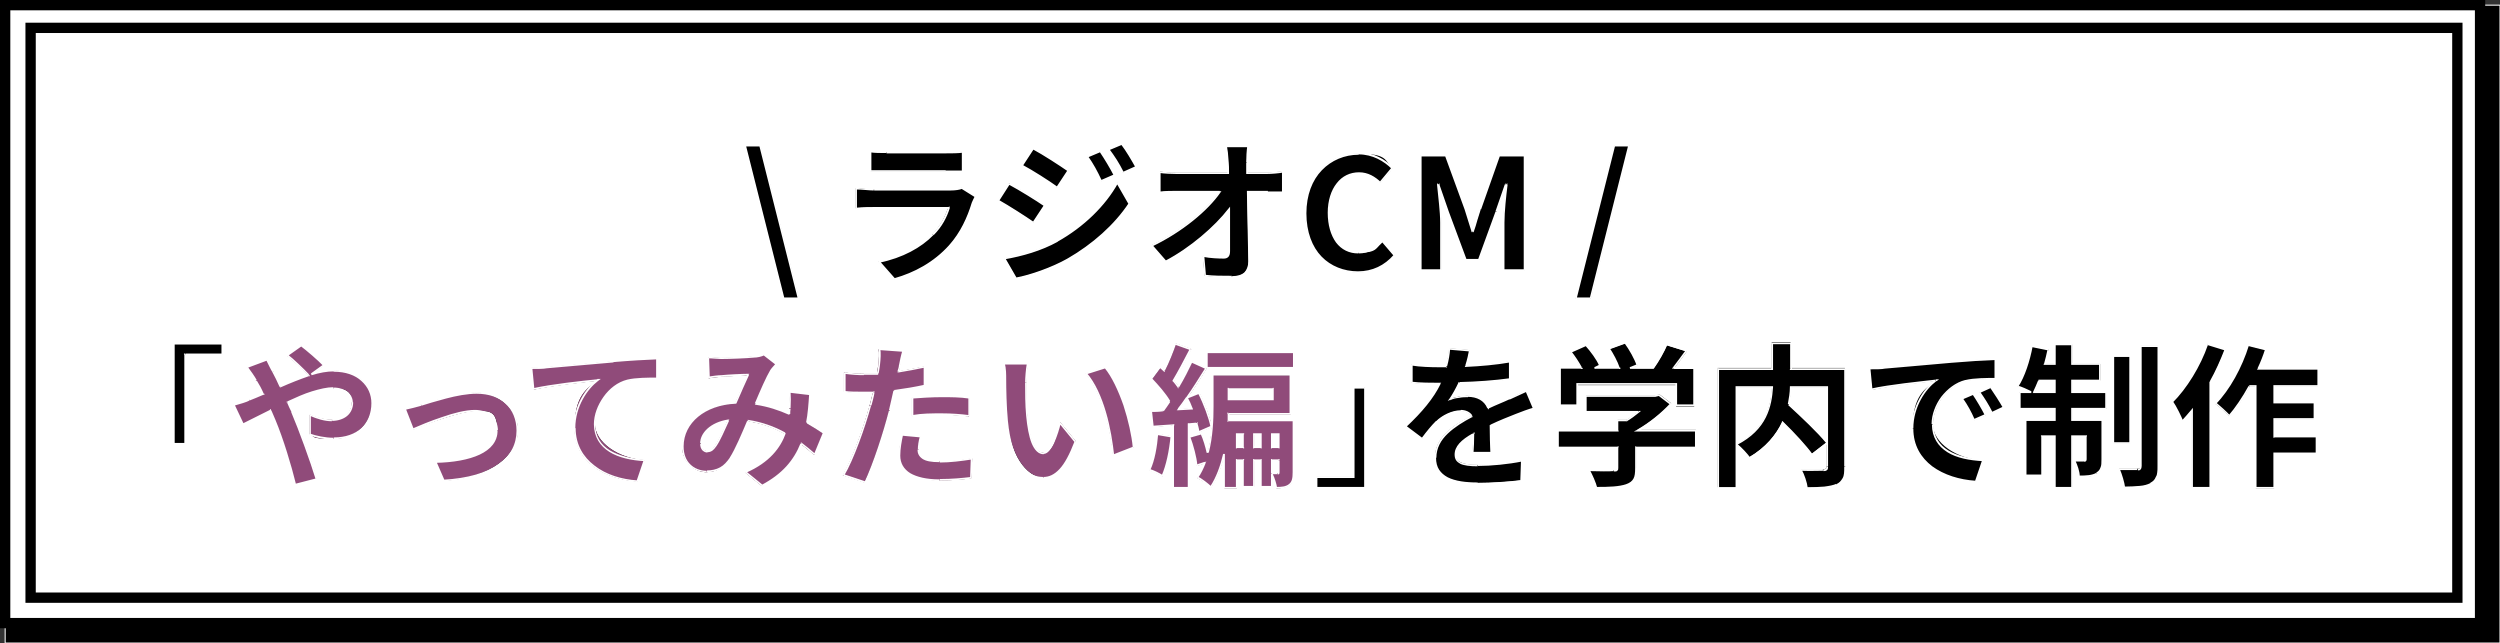
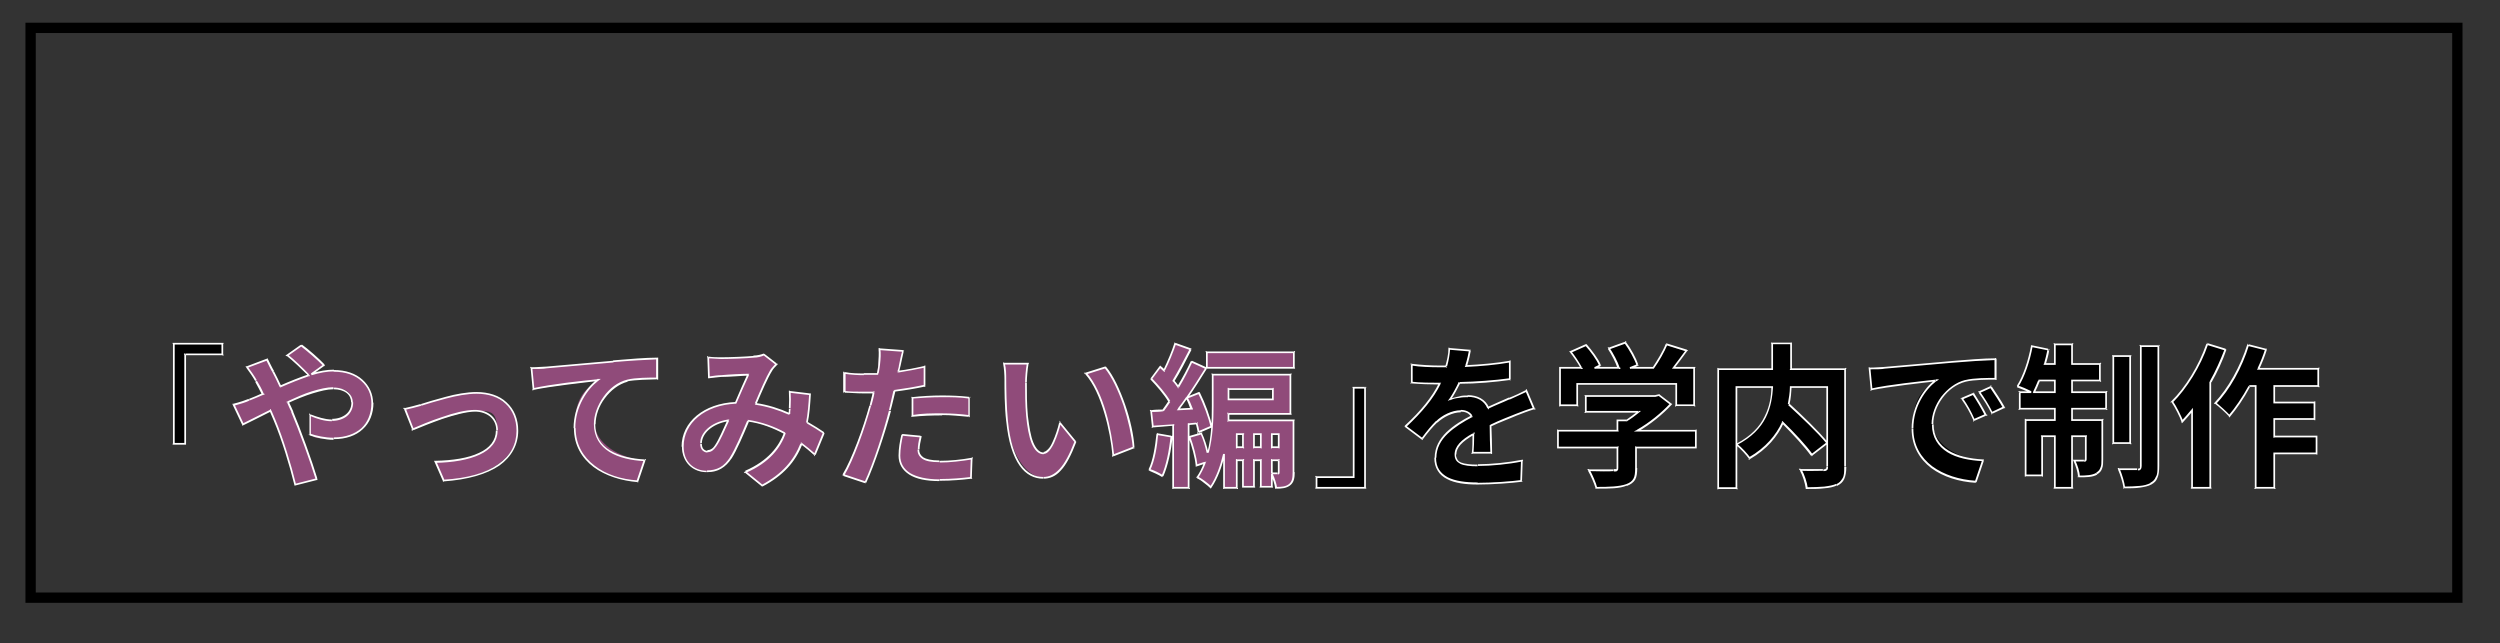
<svg xmlns="http://www.w3.org/2000/svg" id="_レイヤー_1" version="1.1" viewBox="0 0 727 187">
  <rect x="0" y="0" width="727" height="187" fill="#333333" stroke="none" />
  <defs>
    <style>
      .st0 {
        fill: #904b7a;
      }

      .st1 {
        stroke: #fff;
        stroke-width: .3px;
      }

      .st2, .st3 {
        fill: #fff;
      }

      .st2, .st4 {
        stroke: #000;
        stroke-width: 3px;
      }

      .st4 {
        fill: none;
      }
    </style>
  </defs>
-   <rect class="st1" x="1.5" y="1.5" width="725.5" height="185.5" />
-   <rect class="st2" x="1.5" y="1.5" width="719.7" height="179.7" />
  <rect class="st4" x="8.9" y="8.1" width="705.7" height="165.7" />
  <path d="M50.5,100h14.2v3.1h-10.8v26h-3.3v-29.1h0ZM397,141.8h-14.2v-3.1h10.8v-26h3.3v29.1h.1ZM427.4,101.9c-.2,1.1-.5,2.6-1.1,4.5,4.3-.2,8.8-.6,12.7-1.3v5.2c-4.3.6-9.9,1-14.7,1.1-.8,1.7-1.7,3.3-2.6,4.6,1.2-.5,3.6-.9,5.1-.9,2.7,0,5,1.2,6,3.5,2.3-1.1,4.2-1.8,6.1-2.7,1.8-.8,3.3-1.5,5-2.3l2.2,5.2c-1.4.4-3.8,1.3-5.4,1.9-2,.8-4.6,1.8-7.3,3.1,0,2.5.1,5.9.2,7.9h-5.4c.1-1.3.2-3.5.2-5.5-3.4,1.9-5.2,3.7-5.2,5.9s2.1,3.1,6.5,3.1,8.8-.5,12.8-1.3l-.2,5.8c-3,.4-8.5.8-12.7.8-7.1,0-12.3-1.7-12.3-7.5s5.4-9.4,10.5-12c-.7-1.1-1.9-1.5-3.1-1.5-2.5,0-5.3,1.4-7,3.1-1.4,1.4-2.7,3-4.2,5l-4.8-3.6c4.7-4.4,7.9-8.4,9.9-12.4h-.6c-1.8,0-5.1,0-7.6-.3v-5.3c2.3.4,5.6.5,7.9.5h2.2c.5-1.8.8-3.6.9-5.2l5.9.5h.1ZM458.7,111.7v6.2h-5v-10.9h6.1c-.8-1.5-2-3.2-3.1-4.6l4.5-2c1.6,1.8,3.4,4.1,4.1,5.9l-1.6.8h7.1c-.6-1.8-1.8-3.9-2.8-5.6l4.7-1.7c1.4,1.9,2.9,4.7,3.5,6.5l-2.2.9h6.8c1.5-2.1,3-4.7,3.9-6.8l5.8,1.8c-1.2,1.7-2.6,3.5-3.8,5.1h6v10.9h-5.3v-6.2h-28.7v-.3ZM493.1,125.2v4.9h-17.3v6c0,2.8-.6,4.2-2.8,4.9-2.1.8-4.9.9-8.7.9-.4-1.5-1.4-3.8-2.2-5.2,2.9.1,6.2.1,7.1,0,.9,0,1.2-.2,1.2-.8v-5.9h-17.3v-4.9h17.3v-3h2.6c1.2-.7,2.4-1.6,3.5-2.5h-15.3v-4.6h20.2l1.2-.3,3.4,2.6c-2.6,2.7-6.1,5.6-9.8,7.7h17v.2ZM531.3,112.6h-10.5c0,1.7-.3,3.3-.6,5.1,3.8,3.5,8.6,8.1,11.1,11.2v-16.2h0ZM505,112.6v16.6c8.5-4.4,10-11.1,10.3-16.6h-10.3ZM536.6,107.3v28.4c0,2.9-.6,4.4-2.5,5.2-1.8.9-4.7.9-8.7.9-.2-1.5-1-3.9-1.8-5.3,2.7.1,5.7,0,6.5,0s1.1-.3,1.1-1.1v-6.8l-4.4,3.4c-1.8-2.5-5.2-6.1-8.5-9.4-1.8,3.8-4.8,7.5-9.7,10.4-.8-1.1-2.4-3-3.7-4v12.7h-5.4v-34.7h15.7v-7.5h5.5v7.5h15.8v.3ZM543.7,107.1c1.8,0,3.6,0,4.4-.2,3.8-.3,11.2-1,19.4-1.7,4.6-.4,9.5-.7,12.7-.8v5.8c-2.4,0-6.3,0-8.6.6-5.4,1.4-9.5,7.2-9.5,12.6s6.9,10.1,14.6,10.5l-2.1,6.2c-9.5-.6-18.4-5.7-18.4-15.4s3.6-11.6,6.7-13.9c-4.2.4-13.4,1.4-18.6,2.6l-.6-6.2h0ZM573.9,114.6c1.1,1.6,2.7,4.4,3.6,6.1l-3.4,1.5c-1.1-2.5-2.1-4.2-3.5-6.3l3.3-1.4h0ZM578.9,112.5c1.1,1.6,2.8,4.2,3.8,6l-3.4,1.6c-1.2-2.4-2.2-4.1-3.7-6.1l3.3-1.5h0ZM591.5,114h6.1v-3.4h-4.5c-.5,1.3-1,2.4-1.5,3.4h0ZM602.6,110.7v3.4h9.9v4.8h-9.9v3.3h8.8v11.5c0,2.1-.3,3.3-1.6,4.1s-3,.9-5.2.8c0-1.4-.7-3.2-1.3-4.5h2.8c.4,0,.5,0,.5-.5v-6.6h-4v14.9h-5.1v-14.9h-3.7v11.4h-4.8v-16.2h8.5v-3.3h-10.2v-4.8h3.4c-1.2-.6-3-1.4-4-1.7,1.8-2.8,3.3-7.4,4.1-11.7l4.9,1c-.3,1.4-.6,2.7-1,4.1h2.9v-5.7h5.1v5.7h8.1v4.9h-8.2ZM619.5,103.6v25.3h-5v-25.3s5,0,5,0ZM622.5,100.6h5.1v34.9c0,2.9-.6,4.3-2.2,5.2-1.7.9-4.3,1-7.7,1-.2-1.5-.9-3.8-1.6-5.4h5.4c.7,0,1-.2,1-1v-34.9.2ZM641.9,100l5.2,1.6c-1.2,3.1-2.7,6.3-4.3,9.4v30.8h-5.4v-22.5c-.9,1.1-1.9,2.2-2.8,3.2-.5-1.3-2-4.4-3-5.7,4.1-4.1,8-10.4,10.3-16.8ZM674.2,112.3h-12.8v4.7h11.7v4.9h-11.7v5.1h12.2v5h-12.2v10h-5.5v-29.6h-1.7c-1.8,3.3-3.9,6.4-5.9,8.7-.9-1-3-2.9-4.1-3.7,4-4.1,7.5-10.5,9.5-17l5.2,1.3c-.6,1.9-1.3,3.7-2.2,5.6h17.5v5.1h0Z" />
-   <path d="M68,117.7c1.8-.4,3.7-1.1,4.5-1.4,1.3-.5,2.7-1.1,4-1.7-.6-1.3-1.3-2.7-2-3.8-.6-1.1-1.8-2.8-2.7-4l5.9-2.2c.4.8,1.3,2.7,1.8,3.5.7,1.3,1.4,2.7,2.1,4.3,2.7-1.2,5.5-2.3,8.1-3.2-1.6-1.7-4.5-4.5-6.2-5.8l4.1-2.9c1.6,1.2,5,4.1,6.5,5.8l-3.6,2.6c2.2-.7,4.5-1.1,6.5-1.1,7,0,11.2,4.2,11.2,9.5s-4.3,10.3-11.2,10.3-5.2-.6-6.9-1.3v-5.7c2.2.9,4.4,1.5,6.4,1.5,3.4,0,5.8-1.8,5.8-5.1s-2-4.1-5.4-4.1-8.4,1.8-13.2,4c.4.9.9,1.9,1.3,2.8,2.1,4.9,5.6,14.5,7.1,19.6l-6.2,1.6c-1.4-5.7-3.7-13.3-6-18.7-.4-.9-.8-1.9-1.2-2.8-3.2,1.6-6.1,3.2-8,4l-2.7-5.7h0ZM117.7,118.9c1.3-.3,3.4-.8,4.8-1.2,3.1-.9,10.7-3.5,16.2-3.5s11.9,4.2,11.9,11-7.2,13.7-21.5,14.6l-2.4-5.5c10.3-.3,17.9-3,17.9-9.1s-2.5-5.7-6.4-5.7-14.2,3.7-18,5.4l-2.3-5.8-.2-.2ZM154.5,107c1.8,0,3.6,0,4.5-.2,3.7-.3,11.2-1,19.4-1.7,4.6-.4,9.6-.7,12.7-.8v5.8c-2.4,0-6.3,0-8.6.6-5.4,1.4-9.5,7.3-9.5,12.6s6.9,10.1,14.5,10.5l-2.1,6.2c-9.4-.6-18.3-5.7-18.3-15.4s3.6-11.6,6.7-13.9c-4.2.5-13.4,1.4-18.6,2.6l-.6-6.2h0ZM205.9,103.9c1.2,0,2.7.2,3.7.2,2.6,0,7.3-.2,9.4-.4,1.1,0,2.3-.3,3.1-.6l3.6,2.8c-.6.7-1.2,1.3-1.5,1.9-1.2,1.9-2.9,5.8-4.5,9.7,3.5.5,6.8,1.6,9.8,2.9,0-.5,0-1,.1-1.5.1-1.8.1-3.6,0-4.9l5.9.7c-.2,3-.4,5.8-.9,8.3,1.9,1.1,3.5,2.1,4.8,3l-2.6,6.3c-1.2-1.1-2.5-2.1-3.9-3.2-2,5.1-5.4,9-11.4,12.2l-4.8-3.9c6.8-2.9,9.9-7.2,11.4-11.3-3.2-1.8-6.8-3.1-10.7-3.6-1.6,3.8-3.5,8.3-5.1,10.8-1.8,2.7-4,4-7,4s-6.9-2.7-6.9-7.3c0-7,6.3-12.3,15.4-12.7,1.3-3,2.6-6,3.6-8.1-1.8,0-5.7.2-7.7.4-.9,0-2.5.2-3.6.4l-.2-5.8v-.3ZM203.8,129c0,1.5.9,2.2,1.9,2.2s1.5-.4,2.3-1.6c1.2-1.7,2.4-4.5,3.6-7.3-5,.8-7.9,3.8-7.9,6.7h0ZM267.7,127c-.4,1.3-.6,2.7-.6,3.7,0,2,1.4,3.5,6.2,3.5s6.1-.4,9.4-.9l-.2,5.8c-2.5.3-5.6.6-9.2.6-7.6,0-11.7-2.6-11.7-7.2s.5-4.2.8-6l5.4.5h0ZM262.6,102.1c-.4,1.2-.8,3.2-.9,4.2,0,.5-.2,1.1-.4,1.7,2.5-.4,5-.9,7.5-1.4v5.6c-2.7.6-5.8,1.1-8.8,1.5-.4,1.9-.9,3.9-1.4,5.8-1.6,6.3-4.6,15.5-7.2,20.8l-6.3-2.1c2.7-4.5,6.1-14,7.8-20.3.3-1.2.7-2.5.9-3.8h-3c-2.2,0-3.9,0-5.4-.2v-5.6c2.2.3,3.7.4,5.5.4s2.7,0,4.1,0c.2-1,.3-1.8.4-2.6.2-1.7.3-3.5.1-4.5l6.9.5h.2ZM265.3,115.7c2.5-.2,5.8-.4,8.6-.4s5.3,0,7.9.4v5.4c-2.4-.3-5.1-.5-7.9-.5s-5.9,0-8.7.4v-5.3h.1ZM298.9,105.8c-.3,1.6-.5,4.2-.5,5.5,0,2.9,0,6.3.3,9.5.6,6.5,2,10.9,4.8,10.9s3.9-5.3,4.8-8.9l4.5,5.5c-3,7.8-5.8,10.6-9.4,10.6s-9.2-4.5-10.5-16.5c-.4-4.1-.5-9.4-.5-12.1s0-3.2-.4-4.6h6.9ZM321.4,106.8c4.3,5.2,7.7,16.4,8.2,23.3l-5.9,2.3c-.7-7.2-3.1-18.2-8-23.8l5.7-1.8h0ZM336.6,126.2l4.1.7c-.4,4.3-1.3,8.7-2.7,11.6-.9-.5-2.7-1.4-3.7-1.8,1.3-2.7,1.9-6.7,2.3-10.4h0ZM342.8,119l3.7-.2c-.4-1.1-.9-2.2-1.4-3.1-.8,1.2-1.6,2.3-2.4,3.3h0ZM348,123.1l-2.3.2v18.6h-4.5v-18.2l-5.9.4-.5-4.6c1.1,0,2.2,0,3.6-.2.6-.8,1.2-1.7,1.8-2.6-1.2-2.1-3.4-4.6-5.2-6.5l2.6-3.5c.4.3.7.7,1.1,1,1.3-2.5,2.5-5.5,3.2-7.8l4.5,1.6c-1.6,3.1-3.5,6.7-5,9.2.5.6,1,1.3,1.4,1.8,1.5-2.5,2.8-5.1,3.9-7.3l4.2,1.9c-1.7,2.7-3.6,5.8-5.6,8.6l3.5-1.4c1.6,3.2,3.1,7.2,3.6,9.8l-3.7,1.6c-.1-.8-.3-1.6-.6-2.6h-.1ZM369.9,133.8v3.8h1.6q.3,0,.3-.4v-3.4h-1.9ZM364.7,130.1h1.9v-3.8h-1.9v3.8ZM359.7,130.1h1.8v-3.8h-1.8v3.8ZM371.8,126.3h-1.9v3.8h1.9v-3.8ZM370.1,113.1h-12.9v3h12.9v-3ZM376.2,122.3v15.1c0,1.8-.2,2.9-1.3,3.7-1,.7-2.2.9-3.7.9-.2-1.2-.7-2.9-1.3-4.1v3.7h-3.3v-7.7h-1.9v7.7h-3.2v-7.7h-1.8v8.1h-3.7v-9.9c-.8,3.5-2,6.9-3.9,9.7-.8-.9-2.8-2.3-3.9-2.8.9-1.3,1.6-2.8,2.2-4.3l-2.4.8c-.2-2.2-1.1-5.6-2.1-8.3l3.5-1c.8,1.8,1.4,3.8,1.8,5.7,1.2-4.6,1.4-9.5,1.4-13.5v-9.3h22.7v11.4h-18v1.9h19-.1ZM350.9,102.4h25.4v4.5h-25.4v-4.5Z" />
  <path class="st0" d="M68,117.7c1.8-.4,3.7-1.1,4.5-1.4,1.3-.5,2.7-1.1,4-1.7-.6-1.3-1.3-2.7-2-3.8-.6-1.1-1.8-2.8-2.7-4l5.9-2.2c.4.8,1.3,2.7,1.8,3.5.7,1.3,1.4,2.7,2.1,4.3,2.7-1.2,5.5-2.3,8.1-3.2-1.6-1.7-4.5-4.5-6.2-5.8l4.1-2.9c1.6,1.2,5,4.1,6.5,5.8l-3.6,2.6c2.2-.7,4.5-1.1,6.5-1.1,7,0,11.2,4.2,11.2,9.5s-4.3,10.3-11.2,10.3-5.2-.6-6.9-1.3v-5.7c2.2.9,4.4,1.5,6.4,1.5,3.4,0,5.8-1.8,5.8-5.1s-2-4.1-5.4-4.1-8.4,1.8-13.2,4c.4.9.9,1.9,1.3,2.8,2.1,4.9,5.6,14.5,7.1,19.6l-6.2,1.6c-1.4-5.7-3.7-13.3-6-18.7-.4-.9-.8-1.9-1.2-2.8-3.2,1.6-6.1,3.2-8,4l-2.7-5.7h0ZM117.7,118.9c1.3-.3,3.4-.8,4.8-1.2,3.1-.9,10.7-3.5,16.2-3.5s11.9,4.2,11.9,11-7.2,13.7-21.5,14.6l-2.4-5.5c10.3-.3,17.9-3,17.9-9.1s-2.5-5.7-6.4-5.7-14.2,3.7-18,5.4l-2.3-5.8-.2-.2ZM154.5,107c1.8,0,3.6,0,4.5-.2,3.7-.3,11.2-1,19.4-1.7,4.6-.4,9.6-.7,12.7-.8v5.8c-2.4,0-6.3,0-8.6.6-5.4,1.4-9.5,7.3-9.5,12.6s6.9,10.1,14.5,10.5l-2.1,6.2c-9.4-.6-18.3-5.7-18.3-15.4s3.6-11.6,6.7-13.9c-4.2.5-13.4,1.4-18.6,2.6l-.6-6.2h0ZM205.9,103.9c1.2,0,2.7.2,3.7.2,2.6,0,7.3-.2,9.4-.4,1.1,0,2.3-.3,3.1-.6l3.6,2.8c-.6.7-1.2,1.3-1.5,1.9-1.2,1.9-2.9,5.8-4.5,9.7,3.5.5,6.8,1.6,9.8,2.9,0-.5,0-1,.1-1.5.1-1.8.1-3.6,0-4.9l5.9.7c-.2,3-.4,5.8-.9,8.3,1.9,1.1,3.5,2.1,4.8,3l-2.6,6.3c-1.2-1.1-2.5-2.1-3.9-3.2-2,5.1-5.4,9-11.4,12.2l-4.8-3.9c6.8-2.9,9.9-7.2,11.4-11.3-3.2-1.8-6.8-3.1-10.7-3.6-1.6,3.8-3.5,8.3-5.1,10.8-1.8,2.7-4,4-7,4s-6.9-2.7-6.9-7.3c0-7,6.3-12.3,15.4-12.7,1.3-3,2.6-6,3.6-8.1-1.8,0-5.7.2-7.7.4-.9,0-2.5.2-3.6.4l-.2-5.8v-.3ZM203.8,129c0,1.5.9,2.2,1.9,2.2s1.5-.4,2.3-1.6c1.2-1.7,2.4-4.5,3.6-7.3-5,.8-7.9,3.8-7.9,6.7h0ZM267.7,127c-.4,1.3-.6,2.7-.6,3.7,0,2,1.4,3.5,6.2,3.5s6.1-.4,9.4-.9l-.2,5.8c-2.5.3-5.6.6-9.2.6-7.6,0-11.7-2.6-11.7-7.2s.5-4.2.8-6l5.4.5h0ZM262.6,102.1c-.4,1.2-.8,3.2-.9,4.2,0,.5-.2,1.1-.4,1.7,2.5-.4,5-.9,7.5-1.4v5.6c-2.7.6-5.8,1.1-8.8,1.5-.4,1.9-.9,3.9-1.4,5.8-1.6,6.3-4.6,15.5-7.2,20.8l-6.3-2.1c2.7-4.5,6.1-14,7.8-20.3.3-1.2.7-2.5.9-3.8h-3c-2.2,0-3.9,0-5.4-.2v-5.6c2.2.3,3.7.4,5.5.4s2.7,0,4.1,0c.2-1,.3-1.8.4-2.6.2-1.7.3-3.5.1-4.5l6.9.5h.2ZM265.3,115.7c2.5-.2,5.8-.4,8.6-.4s5.3,0,7.9.4v5.4c-2.4-.3-5.1-.5-7.9-.5s-5.9,0-8.7.4v-5.3h.1ZM298.9,105.8c-.3,1.6-.5,4.2-.5,5.5,0,2.9,0,6.3.3,9.5.6,6.5,2,10.9,4.8,10.9s3.9-5.3,4.8-8.9l4.5,5.5c-3,7.8-5.8,10.6-9.4,10.6s-9.2-4.5-10.5-16.5c-.4-4.1-.5-9.4-.5-12.1s0-3.2-.4-4.6h6.9ZM321.4,106.8c4.3,5.2,7.7,16.4,8.2,23.3l-5.9,2.3c-.7-7.2-3.1-18.2-8-23.8l5.7-1.8h0ZM336.6,126.2l4.1.7c-.4,4.3-1.3,8.7-2.7,11.6-.9-.5-2.7-1.4-3.7-1.8,1.3-2.7,1.9-6.7,2.3-10.4h0ZM342.8,119l3.7-.2c-.4-1.1-.9-2.2-1.4-3.1-.8,1.2-1.6,2.3-2.4,3.3h0ZM348,123.1l-2.3.2v18.6h-4.5v-18.2l-5.9.4-.5-4.6c1.1,0,2.2,0,3.6-.2.6-.8,1.2-1.7,1.8-2.6-1.2-2.1-3.4-4.6-5.2-6.5l2.6-3.5c.4.3.7.7,1.1,1,1.3-2.5,2.5-5.5,3.2-7.8l4.5,1.6c-1.6,3.1-3.5,6.7-5,9.2.5.6,1,1.3,1.4,1.8,1.5-2.5,2.8-5.1,3.9-7.3l4.2,1.9c-1.7,2.7-3.6,5.8-5.6,8.6l3.5-1.4c1.6,3.2,3.1,7.2,3.6,9.8l-3.7,1.6c-.1-.8-.3-1.6-.6-2.6h-.1ZM369.9,133.8v3.8h1.6q.3,0,.3-.4v-3.4h-1.9ZM364.7,130.1h1.9v-3.8h-1.9v3.8ZM359.7,130.1h1.8v-3.8h-1.8v3.8ZM371.8,126.3h-1.9v3.8h1.9v-3.8ZM370.1,113.1h-12.9v3h12.9v-3ZM376.2,122.3v15.1c0,1.8-.2,2.9-1.3,3.7-1,.7-2.2.9-3.7.9-.2-1.2-.7-2.9-1.3-4.1v3.7h-3.3v-7.7h-1.9v7.7h-3.2v-7.7h-1.8v8.1h-3.7v-9.9c-.8,3.5-2,6.9-3.9,9.7-.8-.9-2.8-2.3-3.9-2.8.9-1.3,1.6-2.8,2.2-4.3l-2.4.8c-.2-2.2-1.1-5.6-2.1-8.3l3.5-1c.8,1.8,1.4,3.8,1.8,5.7,1.2-4.6,1.4-9.5,1.4-13.5v-9.3h22.7v11.4h-18v1.9h19-.1ZM350.9,102.4h25.4v4.5h-25.4v-4.5Z" />
  <path class="st3" d="M50.5,100v-.3h-.3v.3h.3ZM64.7,100h.3v-.3h-.3v.3ZM64.7,103.1v.3h.3v-.3h-.3ZM53.8,103.1v-.3h-.3v.3h.3ZM53.8,129v.3h.3v-.3h-.3ZM50.5,129h-.3v.3h.3v-.3ZM50.5,100.2h14.2v-.5h-14.2s0,.5,0,.5ZM64.4,100v3.1h.5v-3.1h-.5ZM64.7,102.8h-10.8v.5h10.8v-.5ZM53.6,103.1v26h.5v-26s-.5,0-.5,0ZM53.8,128.8h-3.3v.5h3.3v-.5ZM50.8,129v-29.1h-.5v29.1h.5ZM68,117.7v-.3h-.4v.3c0,0,.4,0,.4,0h0ZM72.4,116.3v-.2h0v.2h0ZM76.5,114.6v.2c0,0,.4,0,.4,0v-.3c0,0-.4,0-.4,0h0ZM74.5,110.8h-.2c0,0,.2,0,.2,0h0ZM71.8,106.8v-.3h-.4c0,0,.2.4.2.4l.2-.2h0ZM77.7,104.5h.2c0,0,0-.3,0-.3h-.2v.3h0ZM79.5,108.1h.2c0,0-.2,0-.2,0h0ZM81.6,112.3h-.2c0,0,0,.4,0,.4h.2c0,0,0-.4,0-.4ZM89.7,109.1v.3h.5c0,0-.3-.4-.3-.4l-.2.2h0ZM83.5,103.4l-.2-.2-.3.2.3.2.2-.2ZM87.6,100.5l.2-.2h-.2c0,0-.2,0-.2,0l.2.2ZM94.1,106.3l.2.2.2-.2-.2-.2-.2.2ZM90.6,108.9l-.2-.2.2.5v-.3ZM90.1,126.3h-.3v.2h.2v-.2h.1ZM90.2,120.6v-.2c0,0-.3-.2-.3-.2v.4s.3,0,.3,0ZM83.7,117v-.2c0,0-.4,0-.4,0v.2c0,0,.4,0,.4,0ZM85,119.8h.2c0,0-.2,0-.2,0h0ZM92,139.3v.3h.3v-.3h-.3ZM85.9,140.9h-.3v.3h.3v-.3ZM79.8,122.2h.2c0,0-.2,0-.2,0h0ZM78.6,119.4h.2c0,0,0-.4,0-.4h-.3c0,0,0,.4,0,.4h.1ZM70.6,123.4h-.2c0,0,0,.4,0,.4h.2c0,0,0-.4,0-.4ZM68,118c1.8-.5,3.8-1.1,4.5-1.5l-.2-.5c-.7.3-2.7,1-4.4,1.4v.5h0ZM72.5,116.5c1.3-.5,2.7-1.1,4.1-1.7l-.2-.5c-1.3.6-2.7,1.2-4,1.7l.2.5h0ZM76.7,114.5c-.6-1.4-1.3-2.7-2-3.8l-.5.3c.7,1.2,1.3,2.5,2,3.8l.5-.2h0ZM74.7,110.6c-.6-1.1-1.8-2.8-2.7-4l-.4.3c.9,1.2,2,2.8,2.6,3.9l.5-.3h0ZM71.9,107l5.9-2.2-.2-.5-5.8,2.2.2.5h0ZM77.4,104.7c.4.8,1.3,2.7,1.8,3.5l.5-.3c-.5-.8-1.4-2.7-1.8-3.5l-.5.2h0ZM79.2,108.2c.7,1.3,1.4,2.7,2.1,4.3l.5-.2c-.7-1.5-1.4-3-2.1-4.3l-.5.2ZM81.7,112.6c2.7-1.2,5.5-2.3,8.1-3.2l-.2-.5c-2.6.9-5.4,2-8.1,3.2l.2.5ZM89.9,108.9c-1.6-1.7-4.5-4.5-6.2-5.8l-.3.4c1.7,1.3,4.6,4.1,6.2,5.7l.4-.4h0ZM83.6,103.6l4.1-2.9-.3-.4-4.1,2.9.3.4ZM87.5,100.7c1.6,1.2,5,4.1,6.5,5.7l.4-.4c-1.5-1.6-4.9-4.6-6.6-5.8l-.3.4h0ZM94,106l-3.6,2.6.3.4,3.6-2.6-.3-.4ZM90.7,109.1c2.2-.7,4.4-1.1,6.4-1.1v-.5c-2.1,0-4.3.4-6.6,1.1l.2.5ZM97.1,108.1c3.4,0,6.2,1,8,2.7,1.9,1.7,2.9,3.9,2.9,6.5h.5c0-2.7-1.1-5.1-3.1-6.9s-4.8-2.8-8.4-2.8v.5h0ZM108,117.2c0,3.1-1.1,5.6-2.9,7.3-1.9,1.7-4.6,2.7-8,2.7v.5c3.5,0,6.4-1,8.4-2.9,2-1.8,3.1-4.5,3.1-7.7h-.6ZM97,127.3c-2.4,0-5.2-.6-6.8-1.2l-.2.5c1.7.6,4.6,1.3,7,1.3v-.5h0ZM90.4,126.3v-5.7c0,0-.4,0-.4,0v5.7c0,0,.4,0,.4,0ZM90.1,120.9c2,.9,4.3,1.6,6.4,1.6v-.5c-1.9,0-4.1-.7-6.2-1.5l-.2.5h0ZM96.5,122.4c1.7,0,3.3-.5,4.4-1.4s1.8-2.3,1.8-4h-.5c0,1.5-.6,2.7-1.6,3.5s-2.4,1.3-4,1.3v.5h-.1ZM102.6,117.1c0-1.2-.5-2.3-1.5-3.1-1-.8-2.4-1.3-4.1-1.3v.5c1.6,0,2.9.4,3.8,1.1s1.3,1.7,1.3,2.7h.5,0ZM96.9,112.6c-1.8,0-3.9.5-6.2,1.2-2.3.7-4.7,1.8-7.1,2.9l.2.5c2.4-1.1,4.8-2.1,7.1-2.8,2.3-.7,4.3-1.2,6-1.2v-.5h0ZM83.5,117.1c.4.9.8,1.9,1.3,2.8l.5-.2c-.4-.9-.8-1.8-1.3-2.8l-.5.2ZM84.7,119.9c2.1,4.9,5.6,14.5,7.1,19.5l.5-.2c-1.5-5-5-14.7-7.1-19.6l-.5.2h0ZM92,139.1l-6.2,1.6v.5c0,0,6.3-1.6,6.3-1.6v-.5h-.1ZM86.1,140.9c-1.4-5.7-3.7-13.3-6-18.8l-.5.2c2.3,5.4,4.6,13,6,18.7h.5ZM80.1,122.1c-.4-.9-.8-1.9-1.2-2.8l-.5.2c.4.9.8,1.8,1.2,2.8l.5-.2ZM78.5,119.2c-3.3,1.6-6.1,3.1-8,4l.2.5c1.9-.9,4.8-2.4,8-4l-.2-.5ZM70.9,123.3l-2.7-5.7-.5.2,2.7,5.7.5-.2ZM117.7,118.9v-.3h-.4v.3h.4ZM122.5,117.7v.3h0v-.3ZM129,139.8h-.2v.3h.2v-.3ZM126.6,134.3v-.3h-.4l.2.4h.2ZM120,124.8h-.3v.4h.4c0,0,0-.4,0-.4ZM117.7,119.2c1.4-.3,3.4-.8,4.8-1.2l-.2-.5c-1.3.4-3.4.9-4.7,1.2v.5h0ZM122.5,118c1.5-.5,4.2-1.3,7.2-2.1,3-.8,6.2-1.4,8.9-1.4v-.5c-2.8,0-6.1.6-9,1.4-3,.8-5.7,1.6-7.2,2.1l.2.5h0ZM138.6,114.5c3.5,0,6.4,1,8.4,2.9,2,1.8,3.2,4.5,3.2,7.9h.5c0-3.5-1.2-6.3-3.4-8.3-2.1-2-5.2-3-8.8-3v.5h.1ZM150.2,125.2c0,4-1.7,7.3-5.3,9.8-3.5,2.5-8.8,4.1-16,4.5v.5c7.2-.5,12.6-2.1,16.3-4.6,3.6-2.6,5.5-6.1,5.5-10.2h-.5ZM129.3,139.7l-2.4-5.5-.5.2,2.4,5.5.5-.2ZM126.6,134.6c5.2-.1,9.7-.9,12.9-2.4s5.2-3.8,5.2-7h-.5c0,2.9-1.8,5.1-4.9,6.5-3.1,1.5-7.6,2.2-12.7,2.3v.5h0ZM144.8,125.2c0-1.8-.7-3.3-1.8-4.3-1.2-1.1-2.9-1.7-4.9-1.7v.5c1.9,0,3.4.6,4.5,1.5,1.1,1,1.7,2.3,1.7,3.9h.5ZM138.1,119.2c-2.7,0-6.2.9-9.6,2.1-3.4,1.1-6.6,2.5-8.5,3.3l.2.5c1.9-.8,5.1-2.1,8.5-3.3,3.4-1.1,6.9-2.1,9.5-2.1v-.5h0ZM120.3,124.7l-2.3-5.9-.5.2,2.3,5.8.5-.2h0ZM154.5,107v-.3h-.3v.3h.3ZM159,106.8v-.3h0v.3ZM178.4,105.1v-.3h0v.3ZM191.1,104.3h.3v-.3h-.3v.3ZM191.1,110.1v.3h.3v-.3h-.3ZM182.4,110.7v-.3h0v.3ZM187.5,133.8h.3v-.3c.1,0-.3,0-.3,0v.3h0ZM185.4,140v.3h.2v-.2h-.2ZM173.7,110.6l.2.2.8-.6h-1v.4ZM155.1,113.2h-.3v.3h.3v-.3ZM154.5,107.3c1.8,0,3.6,0,4.5-.2v-.5c-.9,0-2.7.2-4.5.2v.5ZM159,107.1c3.7-.3,11.2-1,19.4-1.7v-.5c-8.3.7-15.7,1.4-19.4,1.7v.5ZM178.4,105.3c4.6-.4,9.6-.7,12.7-.8v-.5c-3.2,0-8.1.4-12.8.8v.5h.1ZM190.8,104.3v5.8h.6v-5.8h-.6ZM191.1,109.8c-2.4,0-6.3,0-8.7.6v.5c2.5-.5,6.3-.5,8.8-.6v-.5h-.1ZM182.4,110.4c-2.8.7-5.2,2.6-6.9,5s-2.8,5.2-2.8,8h.5c0-2.6,1-5.4,2.7-7.6,1.7-2.3,4-4.1,6.6-4.8v-.5h-.1ZM172.7,123.3c0,3.8,1.8,6.4,4.5,8.1,2.7,1.7,6.4,2.5,10.2,2.7v-.5c-3.8-.2-7.3-1-10-2.6-2.6-1.6-4.3-4-4.3-7.6h-.5.1ZM187.2,133.7l-2.1,6.2.5.2,2.1-6.2-.5-.2ZM185.4,139.7c-4.7-.3-9.2-1.7-12.5-4.3-3.3-2.5-5.5-6.1-5.5-10.9h-.5c0,5,2.3,8.7,5.7,11.3,3.5,2.6,8.1,4,12.8,4.4v-.5h0ZM167.3,124.5c0-6.4,3.6-11.4,6.6-13.7l-.3-.4c-3.1,2.3-6.8,7.5-6.8,14.1h.5ZM173.7,110.3c-4.2.4-13.4,1.4-18.7,2.6v.5c5.3-1.1,14.5-2.1,18.7-2.6v-.5ZM155.4,113.2l-.6-6.2h-.5l.6,6.2h.5ZM205.9,103.9v-.3h-.3v.3h.3ZM219.1,103.7v-.3h0v.3ZM222.2,103.1l.2-.2h-.2v.2h0ZM225.8,105.9l.2.2.2-.2-.2-.2-.2.2ZM224.3,107.8h.2c0,0-.2,0-.2,0h0ZM219.8,117.5h-.2c0,0-.1.2-.1.2h.3v-.2ZM229.5,120.3v.2c-.1,0,.2,0,.2,0v-.4h-.2ZM229.7,118.8h.3-.3ZM229.7,113.9v-.3h-.3v.3h.3ZM235.5,114.6h.3v-.2h-.3v.2ZM234.7,122.9h-.3c0,0,.2,0,.2,0h.1ZM239.5,125.9h.2c0,0,0,0,0,0h-.2c0,0-.2,0-.2,0h.2ZM236.9,132.2l-.2.2.3.3v-.4c.1,0-.1-.1-.1-.1ZM233,129l.2-.2-.3-.2v.3c-.1,0,.1,0,.1,0h0ZM221.6,141.2l-.2.2h.1c0,.1.2,0,.2,0v-.2h-.1ZM216.8,137.3v-.2c-.1,0-.5.2-.5.2l.3.3.2-.2h0ZM228.3,126h.3c0,0-.2,0-.2,0,0,0-.1,0-.1,0ZM217.6,122.4v-.3h-.2v.2s.2,0,.2.1ZM212.5,133.2h.2c0,.1-.2.1-.2.1h0ZM213.9,117.1v.3h.2v-.2s-.2,0-.2-.1ZM217.5,109h.2c0,0,.2-.3.2-.3h-.5v.3h.1ZM209.8,109.4v.3h0v-.3ZM206.2,109.7h-.3v.3h.3v-.3ZM208.1,129.7l.2.2h0l-.2-.2ZM211.7,122.3h.2c0,0,.2-.3.2-.3h-.5v.3h.1ZM205.9,104.2c1.2,0,2.8.2,3.8.2v-.5c-1,0-2.5,0-3.7-.2v.5h-.1ZM209.7,104.4c2.6,0,7.4-.2,9.5-.4v-.5c-2.2.2-6.9.4-9.5.4v.5ZM219.1,104c1.2,0,2.4-.3,3.2-.7l-.2-.5c-.7.3-1.9.6-3,.6v.5h0ZM222,103.3l3.6,2.8.3-.4-3.6-2.8-.3.4ZM225.6,105.7c-.6.7-1.2,1.3-1.6,1.9l.5.3c.3-.6.9-1.2,1.5-1.8l-.4-.4ZM224,107.6c-1.2,2-2.9,5.9-4.5,9.7l.5.2c1.6-3.8,3.3-7.7,4.5-9.6,0,0-.5-.3-.5-.3ZM219.7,117.7c3.5.5,6.8,1.6,9.7,2.9l.2-.5c-2.9-1.3-6.3-2.4-9.8-2.9v.5h0ZM229.8,120.4c0-.5,0-1,.1-1.5h-.5c0,.4,0,.9-.1,1.5h.5ZM229.9,118.8c.1-1.8.1-3.6,0-5h-.5c.1,1.4.1,3.2,0,4.9h.5ZM229.6,114.2l5.9.7v-.5l-5.8-.7v.5h0ZM235.3,114.6c-.2,3-.4,5.8-.9,8.3h.5c.5-2.4.7-5.2.9-8.3h-.5ZM234.6,123.1c1.9,1.1,3.5,2.1,4.8,3l.3-.4c-1.3-.9-2.9-1.9-4.8-3l-.3.5h0ZM239.3,125.8l-2.6,6.3.5.2,2.6-6.3-.5-.2ZM237.1,132c-1.2-1.1-2.5-2.1-3.9-3.2l-.3.4c1.4,1,2.7,2.1,3.8,3.1l.4-.4h0ZM232.8,128.9c-2,5-5.3,8.9-11.3,12.1l.2.5c6.1-3.2,9.6-7.2,11.6-12.3l-.5-.2h0ZM221.8,141l-4.8-3.9-.3.4,4.8,3.9.3-.4ZM216.9,137.5c6.9-3,10.1-7.3,11.6-11.5l-.5-.2c-1.5,4-4.6,8.2-11.3,11.1l.2.5h0ZM228.4,125.8c-3.2-1.8-6.9-3.1-10.8-3.7v.5c3.8.5,7.3,1.9,10.5,3.6l.3-.5h0ZM217.3,122.3c-1.6,3.8-3.5,8.3-5.1,10.8l.5.3c1.6-2.5,3.5-7,5.1-10.8l-.5-.2h0ZM212.3,133c-.9,1.3-1.8,2.3-2.9,2.9-1.1.6-2.4.9-3.8.9v.5c1.6,0,2.9-.3,4.1-1,1.2-.7,2.2-1.7,3.1-3.1l-.4-.3h-.1ZM205.5,136.9c-1.9,0-3.6-.7-4.8-1.9s-1.9-2.9-1.9-5.2h-.5c0,2.3.8,4.2,2.1,5.5s3.1,2,5.1,2v-.5h0ZM198.8,129.8c0-6.8,6.2-12,15.1-12.4v-.5c-9.2.4-15.7,5.8-15.7,13h.6ZM214.2,117.2c1.3-3,2.6-6,3.6-8.1l-.5-.2c-1,2.1-2.3,5.2-3.6,8.2l.5.2h0ZM217.5,108.7c-1.8,0-5.7.2-7.7.4v.5c2.1,0,6-.3,7.8-.4v-.5h-.1ZM209.8,109.1c-.9,0-2.5.2-3.7.4v.5c1.2-.2,2.8-.3,3.7-.4v-.5ZM206.4,109.7l-.2-5.8h-.5l.2,5.8h.5ZM203.6,129c0,.8.2,1.4.6,1.9.4.4.9.7,1.5.7v-.5c-.4,0-.8-.2-1.1-.5s-.5-.8-.5-1.5h-.5ZM205.7,131.5c.5,0,.9-.1,1.4-.4.4-.3.8-.7,1.2-1.3l-.4-.3c-.4.6-.7.9-1.1,1.1-.3.2-.7.3-1.1.3v.5h0ZM208.3,129.8c1.2-1.7,2.4-4.6,3.7-7.4l-.5-.2c-1.3,2.8-2.5,5.7-3.6,7.3l.4.3h0ZM211.7,122c-5.1.8-8.1,3.9-8.1,6.9h.5c0-2.6,2.7-5.6,7.6-6.4,0,0,0-.5,0-.5ZM267.7,127h.3v-.2h-.3v.2ZM282.6,133.3h.3v-.3h-.3v.3ZM282.4,139v.3h.3v-.2h-.3ZM262.4,126.5v-.3h-.2v.2h.2ZM262.6,102.1h.3v-.2h-.3v.2ZM261.7,106.3h-.3.3ZM261.3,108h-.3v.3h.4v-.3h-.1ZM268.8,106.6h.3v-.3h-.3v.3ZM268.8,112.2v.3h.3v-.2h-.3ZM260.1,113.7v-.3h-.2v.2h.2ZM258.7,119.4h-.3.3ZM251.6,140.3v.3h.1v-.2c.1,0-.1-.1-.1-.1ZM245.3,138.2h-.2c0-.1-.2.1-.2.1h.3c0,.1,0-.1,0-.1h0ZM253.1,117.9h.3-.3ZM254,114.1h.3v-.3h-.3v.3ZM245.6,114h-.3v.3h.2v-.3h.1ZM245.5,108.4v-.3h-.3v.3h.3ZM255.2,108.6v.3h.2v-.2h-.2ZM255.6,106.1h.3-.3ZM255.8,101.5v-.3h-.3v.3h.3ZM265.3,115.7v-.3h-.3v.2h.3ZM281.9,115.6h.3v-.2h-.2v.2h0ZM281.7,121v.3h.3v-.3h-.3ZM265.3,120.9h-.3v.3h.3v-.3ZM267.5,126.9c-.4,1.3-.6,2.8-.6,3.8h.5c0-1,.3-2.4.6-3.7h-.5ZM266.8,130.7c0,1.1.4,2,1.4,2.7s2.6,1,5,1v-.5c-2.4,0-3.9-.4-4.7-.9-.8-.6-1.2-1.3-1.2-2.2h-.5,0ZM273.3,134.5c3,0,6.2-.4,9.4-.9v-.5c-3.3.6-6.4.9-9.4.9v.5ZM282.3,133.2l-.2,5.8h.5l.2-5.7h-.5ZM282.4,138.7c-2.5.3-5.6.6-9.1.6v.5c3.6,0,6.7-.3,9.2-.6v-.5h-.1ZM273.2,139.4c-3.8,0-6.6-.7-8.5-1.8-1.9-1.2-2.9-2.9-2.9-5.1h-.5c0,2.4,1.1,4.2,3.1,5.5s5,1.9,8.8,1.9v-.5h0ZM261.8,132.5c0-2,.4-4.2.8-6h-.5c-.4,1.7-.8,3.9-.8,6h.5ZM262.3,126.7l5.4.5v-.5l-5.3-.5v.5h-.1ZM262.4,102c-.4,1.2-.8,3.3-1,4.3h.5c.2-.9.6-2.9.9-4.1l-.5-.2h.1ZM261.4,106.2c0,.5-.2,1.1-.4,1.7h.5c.1-.5.3-1.1.4-1.6h-.5ZM261.4,108.3c2.5-.4,5.1-.9,7.5-1.4v-.5c-2.6.6-5.1,1.1-7.6,1.4v.5h.1ZM268.6,106.6v5.6h.5v-5.6h-.5ZM268.8,111.9c-2.7.6-5.7,1.1-8.7,1.5v.5c3.1-.4,6.2-.9,8.9-1.5v-.5h-.2ZM259.8,113.6c-.4,1.9-.9,3.9-1.3,5.7h.5c.5-1.7.9-3.7,1.4-5.6h-.6ZM258.5,119.4c-1.6,6.3-4.6,15.5-7.1,20.8l.5.2c2.5-5.4,5.5-14.6,7.2-20.9h-.6ZM251.7,140l-6.3-2.1-.2.5,6.3,2.1.2-.5ZM245.5,138.3c2.7-4.5,6.1-14,7.8-20.3h-.5c-1.7,6.2-5.1,15.6-7.8,20l.5.3ZM253.4,118c.3-1.2.7-2.5.9-3.8h-.5c-.3,1.2-.6,2.4-.9,3.7h.5ZM254,113.9h-3v.5h3v-.5ZM251.1,113.9c-2.2,0-3.9,0-5.4-.2v.5c1.5,0,3.3.2,5.4.2v-.5ZM245.9,114v-5.6h-.7v5.6h.7ZM245.5,108.7c2.3.3,3.8.4,5.7.4v-.5c-1.8,0-3.4,0-5.6-.4v.5h0ZM251.2,109c1.3,0,2.7,0,4.1,0v-.5c-1.4,0-2.8,0-4.1,0v.5ZM255.5,108.7c.2-1,.3-1.9.4-2.6h-.5c0,.6-.2,1.5-.4,2.5h.5ZM255.9,106.1c.2-1.7.3-3.5.1-4.6h-.5c.1,1.1,0,2.9-.1,4.6h.5ZM255.7,101.8l6.9.5v-.5l-6.8-.5v.5h-.1ZM265.3,115.9c2.5-.2,5.7-.4,8.6-.4v-.5c-2.9,0-6.1.2-8.7.5v.5h.1ZM273.9,115.5c2.6,0,5.2,0,7.9.4v-.5c-2.6-.3-5.3-.4-7.9-.4v.5ZM281.6,115.6v5.4c-.1,0,.4,0,.4,0v-5.4c.1,0-.4,0-.4,0ZM281.7,120.7c-2.3-.3-5-.5-7.8-.5v.5c2.7,0,5.5.3,7.7.5v-.5h0ZM274,120.2c-3.1,0-5.9,0-8.7.5v.5c2.9-.3,5.7-.4,8.7-.4v-.5h0ZM265.6,120.9v-5.3h-.5v5.3h.5ZM298.9,105.8h.3v-.3h-.3v.3ZM298.4,111.3h.3-.3ZM298.6,120.8h-.3.3ZM308.2,122.9l.2-.2-.3-.4v.5c-.1,0,.1,0,.1,0h0ZM312.7,128.4h.3c0-.1-.2,0-.2,0h0ZM292.8,122.5h.3-.3ZM292,105.7v-.3h-.3v.3h.3ZM321.4,106.8l.2-.2h-.1c0,0-.2,0-.2,0v.3h.1ZM329.6,130.1v.3h.3v-.2h-.3ZM323.7,132.4h-.3v.4h.3v-.4ZM315.7,108.7v-.3h-.5c0,0,.3.4.3.4l.2-.2h0ZM298.6,105.7c-.3,1.6-.5,4.3-.5,5.5h.5c0-1.2.2-3.8.5-5.4h-.5ZM298.1,111.3c0,2.9,0,6.3.3,9.6h.5c-.3-3.3-.3-6.6-.3-9.6h-.5ZM298.4,120.9c.3,3.2.8,6,1.6,8,.8,1.9,1.9,3.2,3.5,3.2v-.5c-1.2,0-2.2-1-3-2.9-.8-1.9-1.2-4.6-1.6-7.8,0,0-.5,0-.5,0ZM303.5,132c.6,0,1.2-.4,1.7-1s1-1.4,1.4-2.3c.8-1.8,1.5-4,1.9-5.8h-.5c-.4,1.7-1.1,3.9-1.9,5.6-.4.9-.8,1.6-1.3,2.1s-.9.8-1.3.8v.5h0ZM308,123.1l4.5,5.5.4-.3-4.5-5.5s-.4.3-.4.3ZM312.5,128.3c-1.5,3.9-2.9,6.5-4.4,8.1s-3,2.3-4.7,2.3v.5c1.9,0,3.6-.7,5.1-2.4,1.6-1.7,3-4.4,4.5-8.3l-.5-.2h0ZM303.3,138.7c-2.4,0-4.6-1.1-6.4-3.6-1.8-2.6-3.2-6.6-3.8-12.7h-.5c.6,6.1,2,10.3,3.9,13s4.3,3.8,6.8,3.8v-.5ZM293.1,122.4c-.4-4.1-.5-9.4-.5-12.1h-.5c0,2.7,0,8,.5,12.2h.5ZM292.6,110.3c0-1.3,0-3.2-.4-4.6h-.5c.3,1.5.4,3.4.4,4.6h.5ZM292,106h6.9v-.5h-6.9v.5ZM321.2,107c2.1,2.5,4,6.6,5.5,10.9,1.4,4.3,2.4,8.8,2.7,12.2h.5c-.2-3.5-1.2-8.1-2.7-12.4s-3.4-8.5-5.6-11.1l-.4.3h0ZM329.5,129.9l-5.9,2.3.2.5,5.9-2.3-.2-.5ZM324,132.4c-.4-3.6-1.1-8.2-2.4-12.6s-3.1-8.5-5.6-11.4l-.4.4c2.4,2.7,4.2,6.8,5.5,11.2,1.3,4.3,2.1,8.8,2.4,12.5h.5ZM315.8,108.9l5.7-1.8-.2-.5-5.7,1.8.2.5ZM336.6,126.2v-.3h-.2v.3h.2ZM340.7,126.9h.3v-.2h-.2v.2h0ZM338,138.4v.2c-.1,0,.1.2.1.2v-.3c.1,0-.1-.1-.1-.1h0ZM334.3,136.6h-.2c0-.1-.1.2-.1.2h.3c0,.1,0-.2,0-.2h0ZM342.8,119l-.2-.2-.4.5h.6v-.3ZM346.5,118.8v.3h.4v-.3h-.4ZM345.2,115.7h.2c0,0-.2-.5-.2-.5l-.3.4.2.2h0ZM348,123.1h.3v-.3h-.2v.3h0ZM345.7,123.3v-.3h-.3v.2h.3ZM345.7,141.9v.3h.3v-.3h-.3ZM341.2,141.9h-.3v.3h.3v-.3ZM341.2,123.7h.3v-.3h-.3v.3ZM335.2,124.1h-.3v.3h.3v-.3ZM334.7,119.5v-.3h-.3v.3h.3ZM338.2,119.3v.3h.1c0,0-.2-.3-.2-.3h.1ZM340,116.7h.2c0,0,0,0,0,0h0c0,0-.2,0-.2,0ZM334.8,110.2l-.2-.2v.2c-.1,0,0,.2,0,.2l.2-.2ZM337.4,106.7l.2-.2-.2-.2-.2.2.2.2ZM338.5,107.7l-.2.2.3.3.2-.3h-.2v-.2ZM341.7,99.9v-.3h-.2v.3h.2ZM346.2,101.5h.2c0,0,.1-.2.1-.2h-.3c0,0,0,.2,0,.2h0ZM341.2,110.7h-.2c0,0-.1,0-.1,0v.2c.1,0,.3-.2.3-.2h0ZM342.6,112.5l-.2.2.2.3.2-.4h-.2ZM346.5,105.2v-.2c.1,0-.1,0-.1,0v.2c-.1,0,.1,0,.1,0ZM350.7,107.1h.2c0,0,.2,0,.2,0h-.3c0,0-.1,0-.1,0h0ZM345.2,115.7l-.2-.2-.5.8.9-.3v-.2h-.2ZM348.7,114.3h.2c0,0-.1-.3-.1-.3h-.2v.3ZM352.3,124.1v.2h.3v-.2h-.3ZM348.5,125.7h-.3v.4h.3c0,0-.1-.4-.1-.4h.1ZM369.9,133.8v-.3h-.3v.3h.3ZM369.9,137.7h-.3v.3h.3v-.3ZM371.8,133.8h.3v-.3h-.3v.3ZM364.7,130.1h-.3v.3h.3v-.3ZM366.6,130.1v.3h.3v-.3h-.3ZM366.6,126.3h.3v-.3h-.3v.3ZM364.7,126.3v-.3h-.3v.3h.3ZM359.7,130.1h-.3v.3h.3v-.3ZM361.5,130.1v.3h.3v-.3h-.3ZM361.5,126.3h.3v-.3h-.3v.3ZM359.7,126.3v-.3h-.3v.3h.3ZM371.8,126.3h.3v-.3h-.3v.3ZM369.9,126.3v-.3h-.3v.3h.3ZM369.9,130.1h-.3v.3h.3v-.3ZM371.8,130.1v.3h.3v-.3h-.3ZM370.1,113.1h.3v-.3h-.3v.3ZM357.3,113.1v-.3h-.3v.3h.3ZM357.3,116.1h-.3v.3h.3v-.3ZM370.1,116.1v.3h.3v-.3h-.3ZM376.2,122.3h.3v-.3h-.3v.3ZM374.9,141l-.2-.2h0l.2.2ZM371.2,141.9h-.3v.3h.2v-.3h0ZM369.9,137.8h.2c0-.1-.5,0-.5,0h.3ZM369.9,141.5v.3h.3v-.3h-.3ZM366.6,141.5h-.3v.3h.3v-.3ZM366.6,133.8h.3v-.3h-.3v.3ZM364.7,133.8v-.3h-.3v.3h.3ZM364.7,141.5v.3h.3v-.3h-.3ZM361.5,141.5h-.3v.3h.3v-.3ZM361.5,133.8h.3v-.3h-.3v.3ZM359.7,133.8v-.3h-.3v.3h.3ZM359.7,141.9v.3h.3v-.3h-.3ZM356,141.9h-.3v.3h.3v-.3ZM356,131.9h.3-.5.3,0ZM352.1,141.7l-.2.2.2.2.2-.3-.2-.2h0ZM348.2,138.8l-.2-.2-.2.3h.3c0,.1.1-.1.1-.1h0ZM350.3,134.6h.3l.2-.4-.5.2v.3h0ZM348,135.3h-.3v.4h.3v-.4ZM345.9,127v-.3h-.4v.3h.4ZM349.4,126h.2v-.3h-.2v.3ZM351.2,131.7h-.3.5-.3,0ZM352.6,108.9v-.3h-.3v.3h.3ZM375.3,108.9h.3v-.3h-.3v.3ZM375.3,120.3v.3h.3v-.3h-.3ZM357.2,120.3v-.3h-.3v.3h.3ZM357.2,122.3h-.3v.3h.3v-.3ZM350.9,102.4v-.3h-.3v.3h.3ZM376.3,102.4h.3v-.3h-.3v.3ZM376.3,106.9v.3h.3v-.3h-.3ZM350.9,106.9h-.3v.3h.3v-.3ZM336.5,126.5l4.1.7v-.5l-4-.7v.5h-.1ZM340.4,126.8c-.4,4.3-1.3,8.6-2.6,11.5l.5.2c1.3-2.9,2.3-7.4,2.7-11.7h-.6ZM338.2,138.2c-.9-.6-2.7-1.5-3.8-1.8l-.2.5c1,.4,2.8,1.2,3.7,1.8l.3-.5ZM334.5,136.7c1.3-2.7,2-6.8,2.3-10.5h-.5c-.4,3.7-1,7.7-2.3,10.3l.5.2ZM342.8,119.3l3.7-.2v-.5l-3.8.2v.5h0ZM346.8,118.7c-.4-1.1-.9-2.2-1.4-3.1l-.5.3c.5.9.9,2,1.3,3.1l.5-.2h.1ZM344.9,115.5c-.8,1.2-1.6,2.3-2.4,3.3l.4.3c.8-1,1.6-2.2,2.4-3.3l-.4-.3ZM347.9,122.9l-2.3.2v.5l2.3-.2v-.5ZM345.4,123.3v18.6h.5v-18.6s-.5,0-.5,0ZM345.7,141.6h-4.5v.5h4.5v-.5ZM341.4,141.9v-18.2h-.5v18.2h.5ZM341.1,123.4l-5.9.4v.5l6-.5v-.5h-.1ZM335.5,124.1l-.5-4.6h-.5l.5,4.7h.5ZM334.7,119.8c1.1,0,2.2,0,3.6-.2v-.5c-1.3,0-2.5,0-3.6.2v.5ZM338.5,119.5c.6-.8,1.2-1.7,1.8-2.6l-.5-.3c-.6.9-1.2,1.8-1.8,2.6l.4.3h.1ZM340.3,116.6c-1.2-2.1-3.4-4.6-5.3-6.6l-.4.4c1.8,1.9,4,4.4,5.2,6.5l.5-.3h0ZM335,110.3l2.6-3.5-.4-.3-2.6,3.5.4.3ZM337.2,106.9c.4.3.7.7,1.1,1l.4-.4c-.4-.4-.7-.7-1.1-1l-.4.4ZM338.7,107.9c1.3-2.5,2.5-5.6,3.3-7.9l-.5-.2c-.7,2.3-2,5.3-3.2,7.8l.5.2h0ZM341.6,100.2l4.5,1.6.2-.5-4.5-1.6-.2.5ZM346,101.4c-1.6,3.1-3.5,6.7-5,9.2l.5.3c1.6-2.5,3.4-6.1,5-9.2l-.5-.2h0ZM341,110.8c.5.6,1,1.2,1.4,1.8l.4-.3c-.4-.6-.9-1.2-1.5-1.9l-.4.4h.1ZM342.9,112.6c1.5-2.5,2.8-5.1,3.9-7.4l-.5-.2c-1,2.2-2.4,4.8-3.9,7.3,0,0,.5.3.5.3ZM346.4,105.4l4.2,1.9.2-.5-4.2-1.9-.2.5ZM350.5,107c-1.7,2.7-3.6,5.8-5.6,8.6l.4.3c2-2.8,3.9-5.9,5.6-8.6l-.5-.3h.1ZM345.3,115.9l3.5-1.4-.2-.5-3.5,1.4.2.5ZM348.4,114.4c1.6,3.1,3.1,7.2,3.6,9.7h.5c-.5-2.7-2-6.8-3.6-10l-.5.2h0ZM352.2,123.8l-3.7,1.6.2.5,3.7-1.6-.2-.5ZM348.8,125.6c-.1-.8-.3-1.6-.6-2.6h-.5c.3,1.1.4,1.9.6,2.7h.5ZM369.6,133.8v3.8h.5v-3.8h-.5ZM369.9,137.9h1.6v-.5h-1.6v.5ZM371.5,138c.1,0,.3,0,.5-.2.1-.1.1-.3.1-.5h-.5v.2h0v.5h-.1ZM372.1,137.3v-3.4h-.5v3.4h.5ZM371.8,133.6h-1.9v.5h1.9v-.5ZM364.7,130.3h1.9v-.5h-1.9v.5ZM366.9,130.1v-3.8h-.5v3.8h.5ZM366.6,126h-1.9v.5h1.9v-.5ZM364.4,126.3v3.8h.5v-3.8h-.5ZM359.7,130.3h1.8v-.5h-1.8v.5ZM361.7,130.1v-3.8h-.5v3.8h.5ZM361.5,126h-1.8v.5h1.8v-.5ZM359.4,126.3v3.8h.5v-3.8h-.5ZM371.8,126h-1.9v.5h1.9v-.5ZM369.6,126.3v3.8h.5v-3.8h-.5ZM369.9,130.3h1.9v-.5h-1.9v.5ZM372.1,130.1v-3.8h-.5v3.8h.5ZM370.1,112.9h-12.9v.5h12.9v-.5ZM357,113.1v3h.5v-3h-.5ZM357.3,116.4h12.9v-.5h-12.9v.5ZM370.4,116.1v-3h-.5v3h.5ZM375.9,122.3v15.1h.5v-15.1s-.5,0-.5,0ZM375.9,137.3c0,1.8-.2,2.8-1.1,3.5l.3.4c1.2-.9,1.4-2.2,1.4-3.9h-.6ZM374.8,140.8c-.9.7-2.1.8-3.6.8v.5c1.5,0,2.8-.1,3.9-.9l-.3-.4h0ZM371.4,141.9c-.2-1.2-.7-2.9-1.3-4.1l-.5.2c.5,1.2,1.1,2.8,1.2,4h.6ZM369.6,137.8v3.7h.5v-3.7h-.5ZM369.9,141.3h-3.3v.5h3.3v-.5ZM366.9,141.5v-7.7h-.5v7.7h.5ZM366.6,133.6h-1.9v.5h1.9v-.5ZM364.4,133.8v7.7h.5v-7.7h-.5ZM364.7,141.3h-3.2v.5h3.2v-.5ZM361.7,141.5v-7.7h-.5v7.7h.5ZM361.5,133.6h-1.8v.5h1.8v-.5ZM359.4,133.8v8.1h.5v-8.1h-.5ZM359.7,141.6h-3.7v.5h3.7v-.5ZM356.2,141.9v-9.9h-.5v9.9h.5ZM355.7,131.9c-.8,3.5-2,6.9-3.8,9.6l.4.3c1.9-2.8,3.1-6.3,3.9-9.8h-.5ZM352.3,141.5c-.4-.4-1.1-1-1.9-1.6-.7-.5-1.5-1.1-2.1-1.3l-.2.5c.5.2,1.3.7,2,1.3.7.5,1.4,1.1,1.8,1.5l.4-.4h0ZM348.4,139c.9-1.3,1.6-2.8,2.2-4.3l-.5-.2c-.5,1.5-1.2,2.9-2.1,4.2l.4.3ZM350.3,134.3l-2.4.8.2.5,2.4-.8-.2-.5ZM348.2,135.3c-.2-2.3-1.1-5.7-2.1-8.4l-.5.2c1,2.6,1.9,6,2.1,8.2h.5ZM346,127.3l3.5-1-.2-.5-3.5,1,.2.5ZM349.1,126.1c.8,1.7,1.4,3.8,1.8,5.6h.5c-.4-2-1.1-4.1-1.9-5.8l-.5.2h.1ZM351.5,131.7c1.2-4.6,1.4-9.6,1.4-13.5h-.5c0,3.9-.1,8.8-1.3,13.4h.5-.1ZM352.9,118.2v-9.3h-.5v9.3h.5ZM352.6,109.2h22.7v-.5h-22.7v.5ZM375,108.9v11.4h.5v-11.4h-.5ZM375.3,120.1h-18v.5h18v-.5ZM357,120.3v1.9h.5v-1.9h-.5ZM357.2,122.5h19v-.5h-19v.5ZM350.9,102.7h25.4v-.5h-25.4v.5ZM376,102.4v4.5h.5v-4.5h-.5ZM376.3,106.7h-25.4v.5h25.4v-.5ZM351.2,106.9v-4.5h-.5v4.5h.5ZM397,141.8v.3h.3v-.3h-.3ZM382.8,141.8h-.3v.3h.3v-.3ZM382.8,138.7v-.3h-.3v.3h.3ZM393.6,138.7v.3h.3v-.3h-.3ZM393.6,112.8v-.3h-.3v.3h.3ZM397,112.8h.3v-.3h-.3v.3ZM397,141.6h-14.2v.5h14.2v-.5ZM383.1,141.8v-3.1h-.5v3.1h.5ZM382.8,139h10.8v-.5h-10.8v.5ZM393.9,138.7v-26h-.5v26h.5ZM393.6,113h3.3v-.5h-3.3v.5ZM396.7,112.8v29.1h.5v-29.1s-.5,0-.5,0ZM427.4,101.9h.3v-.2h-.3v.2ZM426.3,106.4h-.3v.3c-.1,0,.3,0,.3,0v-.3ZM439,105.1h.3v-.3h-.3v.3ZM439,110.3v.3h.3v-.2h-.3ZM424.3,111.4v-.3h-.2v.2s.2,0,.2.1ZM421.8,116l-.2-.2-.6.8.9-.4v-.2h0ZM432.8,118.6h-.2c0,0,.1.4.1.4h.3c0,0-.1-.4-.1-.4h0ZM438.9,115.9v-.2h-.1v.2h.1ZM443.9,113.6h.2c0,0-.1-.4-.1-.4h-.3c0,0,.1.4.1.4h0ZM446.1,118.8v.3h.4v-.3c-.1,0-.4,0-.4,0h0ZM440.8,120.7v-.3h-.1v.3h.1ZM433.5,123.8v-.2h-.3v.2h.3ZM433.6,131.7v.3h.3v-.3h-.3ZM428.2,131.7h-.3v.3h.3v-.3ZM428.5,126.2h.3v-.5l-.4.2v.2h.1ZM442.6,134h.3v-.3h-.3v.3ZM442.4,139.8v.3h.3v-.2h-.3ZM427.9,121.1v.2c.1,0,.4,0,.4,0v-.2c-.1,0-.4,0-.4,0ZM417.8,122.6l-.2-.2h0l.2.2ZM413.6,127.6l-.2.2.2.2.2-.2-.2-.2ZM408.8,124l-.2-.2-.2.2.3.2.2-.2h0ZM418.7,111.6h.2c0,0,.2-.3.2-.3h-.4v.3h0ZM410.5,111.3h-.3v.3h.2v-.3h0ZM410.5,106v-.3h-.3v.3h.3ZM420.6,106.6v.3h.2v-.2h-.2ZM421.5,101.4v-.3h-.3v.3h.3ZM427.2,101.8c-.2,1.1-.5,2.6-1.1,4.5l.5.2c.6-1.9.9-3.4,1.1-4.5h-.5v-.2ZM426.3,106.7c4.3-.2,8.8-.6,12.8-1.3v-.5c-4,.7-8.5,1.1-12.8,1.3v.5ZM438.8,105.1v5.2h.5v-5.2h-.5ZM439,110c-4.3.6-9.8,1-14.6,1.1v.5c4.9,0,10.4-.5,14.7-1.1v-.5h-.1ZM424.1,111.3c-.8,1.7-1.7,3.3-2.5,4.5l.4.3c.9-1.3,1.8-3,2.6-4.6,0,0-.5-.2-.5-.2ZM421.9,116.3c.6-.3,1.4-.5,2.4-.6.9-.2,1.9-.2,2.6-.2v-.5c-.8,0-1.8,0-2.7.3-.9.2-1.9.4-2.5.7l.2.5v-.2ZM426.8,115.4c2.7,0,4.8,1.1,5.7,3.3l.5-.2c-1-2.4-3.4-3.6-6.2-3.6,0,0,0,.5,0,.5ZM432.9,118.8c2.3-1.1,4.2-1.8,6.1-2.7l-.2-.5c-1.8.8-3.7,1.6-6.1,2.7l.2.5ZM439,116.2c1.8-.8,3.3-1.5,5-2.3l-.2-.5c-1.7.9-3.2,1.6-5,2.3l.2.5ZM443.6,113.7l2.2,5.2.5-.2-2.2-5.2-.5.2ZM446.1,118.5c-1.5.4-3.9,1.3-5.4,1.9l.2.5c1.5-.6,3.9-1.5,5.3-1.9v-.5h-.1ZM440.7,120.4c-2,.8-4.6,1.8-7.3,3.1l.2.5c2.7-1.3,5.3-2.2,7.3-3.1l-.2-.5ZM433.2,123.8c0,2.5.1,5.9.2,7.9h.5c0-2.1-.1-5.4-.2-7.9,0,0-.5,0-.5,0ZM433.6,131.4h-5.4v.5h5.4v-.5ZM428.5,131.7c.1-1.4.2-3.5.2-5.5h-.5c0,2,0,4.1-.2,5.5h.5ZM428.3,126c-3.4,1.9-5.3,3.8-5.3,6.2h.5c0-2.1,1.7-3.8,5-5.7l-.3-.5h0ZM423,132.1c0,.7.1,1.2.4,1.7s.8.8,1.3,1.1c1.1.5,2.8.7,5,.7v-.5c-2.2,0-3.8-.2-4.8-.6-.5-.2-.9-.5-1.1-.9s-.4-.8-.4-1.4h-.5.1ZM429.8,135.5c3.8,0,8.9-.5,12.8-1.3v-.5c-4,.8-9,1.3-12.8,1.3v.5ZM442.3,134l-.2,5.8h.5l.2-5.8h-.5ZM442.4,139.6c-3,.4-8.5.8-12.7.8v.5c4.2,0,9.8-.4,12.8-.8v-.5h0ZM429.7,140.3c-3.5,0-6.5-.4-8.7-1.5-1.1-.6-1.9-1.3-2.5-2.2s-.9-2.1-.9-3.5h-.5c0,1.5.3,2.7,1,3.8.6,1,1.5,1.8,2.7,2.4,2.2,1.2,5.4,1.6,8.9,1.6v-.5h0ZM417.7,133.1c0-2.8,1.3-5.1,3.3-7,2-1.9,4.6-3.5,7.1-4.8l-.2-.5c-2.6,1.3-5.2,2.9-7.3,4.9-2,2-3.4,4.4-3.4,7.4h.5ZM428.2,120.9c-.7-1.2-2.1-1.7-3.4-1.7v.5c1.2,0,2.3.4,2.9,1.4l.5-.3h0ZM424.8,119.3c-2.6,0-5.5,1.5-7.2,3.2l.4.4c1.7-1.6,4.4-3,6.8-3v-.5h0ZM417.6,122.4c-1.4,1.4-2.7,3-4.2,5l.4.3c1.5-2,2.8-3.6,4.2-4.9l-.4-.4ZM413.7,127.4l-4.8-3.6-.3.4,4.8,3.6.3-.4ZM408.9,124.2c4.7-4.4,8-8.4,10-12.5l-.5-.2c-2,4-5.2,8-9.9,12.3,0,0,.4.4.4.4ZM418.7,111.3h-.6v.5h.6v-.5ZM418.1,111.3c-1.8,0-5.1,0-7.6-.3v.5c2.4.2,5.7.3,7.6.3v-.5ZM410.8,111.3v-5.3h-.5v5.3h.5ZM410.5,106.3c2.3.4,5.7.5,8,.5v-.5c-2.3,0-5.6-.2-7.9-.5v.5h-.1ZM418.4,106.8h2.2v-.5h-2.2v.5ZM420.8,106.6c.5-1.8.8-3.6.9-5.2h-.5c0,1.6-.4,3.3-.9,5.1h.5ZM421.5,101.7l5.9.5v-.5l-5.9-.5v.5ZM458.7,111.7v-.3h-.3v.3h.3ZM458.7,117.9v.3h.3v-.3h-.3ZM453.7,117.9h-.3v.3h.3v-.3ZM453.7,107v-.3h-.3v.3h.3ZM459.8,107v.3h.5l-.2-.4h-.3ZM456.7,102.3v-.2c-.1,0-.4,0-.4,0l.2.3.2-.2h0ZM461.2,100.3l.2-.2h-.1c0,0-.2,0-.2,0v.2h.1ZM465.3,106.2v.2c.1,0,.3,0,.3,0v-.2h-.3ZM463.7,107v-.2c-.1,0,0,.5,0,.5v-.3ZM470.8,107v.3h.4v-.4h-.4ZM467.9,101.3v-.3h-.4c0,0,.2.4.2.4h.2,0ZM472.7,99.6l.2-.2v-.2h-.3v.3h0ZM476.2,106.1v.3h.3v-.2h-.3ZM474,107v-.3c-.1,0,0,.5,0,.5v-.3h0ZM480.8,107v.3h.2c0,0-.2-.3-.2-.3ZM484.7,100.1v-.3h-.2v.2s.2,0,.2.1ZM490.5,101.9l.2.2.2-.3h-.4c0,0,0,.2,0,.2h0ZM486.7,107l-.2-.2-.3.4h.6v-.3h-.1ZM492.7,107h.3v-.3h-.3v.3ZM492.7,117.9v.3h.3v-.3h-.3ZM487.4,117.9h-.3v.3h.3v-.3ZM487.4,111.7h.3v-.3h-.3v.3ZM493.1,125.2h.3v-.3h-.3v.3ZM493.1,130.1v.3h.3v-.3h-.3ZM475.8,130.1v-.3h-.3v.3h.3ZM473,141.1v-.3h0v.3ZM464.3,141.9h-.3v.3h.2v-.3h0ZM462.1,136.7v-.3h-.5l.2.4h.3ZM469.2,136.8v-.3h0v.3ZM470.4,130.1h.3v-.3h-.3v.3ZM453.1,130.1h-.3v.3h.3v-.3ZM453.1,125.2v-.3h-.3v.3h.3ZM470.4,125.2v.3h.3v-.3h-.3ZM470.4,122.3v-.3h-.3v.3h.3ZM472.9,122.3v.3h.1v-.3ZM476.4,119.8l.2.2.6-.5h-.7v.3h-.1ZM461.1,119.8h-.3v.3h.3v-.3ZM461.1,115.2v-.3h-.3v.3h.3ZM481.3,115.2v.3h0v-.3ZM482.5,114.9l.2-.2h-.2v.3h0ZM485.9,117.5l.2.2.2-.2-.2-.2-.2.2ZM476.1,125.2v-.2c-.1,0-1,.5-1,.5h1v-.3ZM458.4,111.7v6.2h.5v-6.2h-.5ZM458.7,117.6h-5v.5h5v-.5ZM453.9,117.9v-10.9h-.5v10.9h.5ZM453.7,107.2h6.1v-.5h-6.1v.5ZM460,106.8c-.8-1.5-2-3.3-3.1-4.7l-.4.3c1.1,1.4,2.3,3.1,3.1,4.6l.5-.3h-.1ZM456.8,102.6l4.5-2-.2-.5-4.5,2,.2.5ZM461,100.5c1.6,1.8,3.3,4.1,4,5.8l.5-.2c-.7-1.8-2.6-4.2-4.1-6,0,0-.4.4-.4.4ZM465.2,106l-1.6.8.2.5,1.6-.8-.2-.5ZM463.7,107.2h7.1v-.5h-7.1v.5ZM471,106.9c-.6-1.8-1.8-4-2.9-5.7l-.5.3c1.1,1.7,2.2,3.8,2.8,5.6l.5-.2h.1ZM468,101.6l4.7-1.7-.2-.5-4.7,1.7.2.5ZM472.4,99.8c1.4,1.9,2.9,4.6,3.5,6.4l.5-.2c-.6-1.8-2.1-4.6-3.6-6.6l-.4.3h0ZM476.1,105.9l-2.2.9.2.5,2.2-.9-.2-.5ZM474,107.2h6.8v-.5h-6.8v.5ZM481,107.1c1.5-2.1,3-4.8,3.9-6.9l-.5-.2c-.8,2.1-2.4,4.7-3.8,6.8,0,0,.4.3.4.3ZM484.6,100.4l5.8,1.8.2-.5-5.8-1.8-.2.5ZM490.3,101.7c-1.2,1.7-2.6,3.5-3.8,5.1l.4.3c1.2-1.6,2.6-3.4,3.8-5.1l-.4-.3ZM486.7,107.2h6v-.5h-6v.5ZM492.4,107v10.9h.5v-10.9h-.5ZM492.7,117.6h-5.3v.5h5.3v-.5ZM487.7,117.9v-6.2h-.5v6.2h.5ZM487.4,111.4h-28.7v.5h28.7v-.5ZM492.9,125.2v4.9h.5v-4.9s-.5,0-.5,0ZM493.1,129.9h-17.3v.5h17.3v-.5ZM475.5,130.1v6h.5v-6h-.5ZM475.5,136.1c0,1.4-.1,2.4-.5,3.1-.4.7-1,1.2-2.1,1.6l.2.5c1.1-.4,1.9-1,2.4-1.8.5-.9.6-2,.6-3.4h-.6ZM472.9,140.8c-2.1.7-4.8.8-8.6.8v.5c3.8,0,6.7,0,8.8-.9l-.2-.5h0ZM464.5,141.9c-.4-1.6-1.4-3.8-2.2-5.3l-.5.3c.8,1.4,1.8,3.7,2.2,5.1h.5ZM462.1,137c2.9.1,6.2.1,7.1,0v-.5h-7.1v.5ZM469.2,137.1h.6c.2,0,.3,0,.5-.2.3-.2.3-.5.3-.9h-.5c0,.3,0,.4-.1.4h-.7v.7ZM470.6,136v-5.9h-.5v5.9h.5ZM470.4,129.9h-17.3v.5h17.3v-.5ZM453.3,130.1v-4.9h-.5v4.9h.5ZM453.1,125.5h17.3v-.5h-17.3v.5ZM470.6,125.2v-3h-.5v3h.5ZM470.4,122.5h2.6v-.5h-2.6v.5ZM473.1,122.5c1.2-.7,2.4-1.6,3.5-2.5l-.3-.4c-1.1.9-2.3,1.7-3.4,2.5l.3.5h-.1ZM476.4,119.5h-15.3v.5h15.3v-.5ZM461.4,119.8v-4.6h-.5v4.6h.5ZM461.1,115.4h20.2v-.5h-20.2v.5ZM481.4,115.4l1.2-.3v-.5c-.1,0-1.3.3-1.3.3v.5h0ZM482.3,115.1l3.4,2.6.3-.4-3.4-2.6-.3.4ZM485.7,117.3c-2.5,2.7-6,5.6-9.7,7.7l.3.5c3.7-2.1,7.2-5,9.8-7.8l-.4-.4h0ZM476.1,125.5h17v-.5h-17v.5ZM531.3,112.6h.3v-.3h-.3v.3ZM520.8,112.6v-.3h-.3v.3h.3ZM520.2,117.6h-.3,0c0,0,.2,0,.2,0ZM531.3,128.8l-.2.2.5.6v-.8h-.3ZM505,112.6v-.3h-.3v.3h.3ZM505,129.2h-.3v.4l.4-.2v-.2h-.1ZM515.3,112.6h.3v-.3h-.3v.3ZM536.6,107.3h.3v-.3h-.3v.3ZM534.1,141v-.2h0v.2h0ZM525.4,141.9h-.3v.3h.2v-.3h0ZM523.6,136.6v-.3h-.5l.2.4h.3ZM530.2,136.7v.3h0v-.3ZM531.3,128.9h.3v-.6l-.4.3.2.2h0ZM526.9,132.3l-.2.2.2.2.2-.2-.2-.2ZM518.4,122.9l.2-.2-.3-.3-.2.4h.3ZM508.7,133.3l-.2.2v.2c.1,0,.4-.1.4-.1v-.2h-.2ZM505,129.3l.2-.2-.4-.3v.5h.3-.1ZM505,142v.3h.3v-.3h-.3ZM499.7,142h-.3v.3h.3v-.3ZM499.7,107.3v-.3h-.3v.3h.3ZM515.3,107.3v.3h.3v-.3h-.3ZM515.3,99.9v-.3h-.3v.3h.3ZM520.8,99.9h.3v-.3h-.3v.3ZM520.8,107.3h-.3v.3h.3v-.3ZM531.3,112.3h-10.5v.5h10.5v-.5ZM520.5,112.5c0,1.7-.3,3.3-.6,5h.5c.4-1.7.5-3.3.6-5h-.5ZM520,117.8c3.8,3.5,8.6,8,11.1,11.1l.4-.3c-2.5-3.1-7.3-7.7-11.1-11.2,0,0-.4.4-.4.4ZM531.6,128.8v-16.2h-.5v16.2h.5ZM504.7,112.6v16.6h.5v-16.6h-.5ZM505.1,129.4c4.3-2.2,6.9-5,8.4-8s1.9-6,2.1-8.8h-.5c0,2.7-.5,5.7-2,8.6-1.4,2.9-3.9,5.6-8.1,7.8l.2.5h0ZM515.3,112.3h-10.3v.5h10.3v-.5ZM536.3,107.3v28.4h.5v-28.4s-.5,0-.5,0ZM536.3,135.8c0,1.4,0,2.5-.5,3.3s-.9,1.3-1.8,1.7l.2.5c1-.5,1.7-1.1,2.1-2,.4-.9.6-2,.6-3.5h-.6ZM534,140.7c-.9.4-2,.6-3.5.8-1.4.1-3.1.2-5.2.2v.5c2,0,3.7,0,5.2-.2,1.5-.1,2.7-.4,3.6-.8l-.2-.5h.1ZM525.7,141.9c-.2-1.6-1-4-1.8-5.4l-.5.3c.8,1.4,1.5,3.7,1.7,5.2h.6ZM523.6,136.9c2.7.1,5.7,0,6.5,0v-.5h-6.5v.5ZM530.2,137c.4,0,.8,0,1.1-.3.3-.2.3-.6.3-1h-.5c0,.4,0,.5-.2.6,0,0-.3.2-.7.2v.5h0ZM531.6,135.6v-6.8h-.5v6.8h.5ZM531.1,128.7l-4.4,3.4.3.4,4.4-3.4-.3-.4ZM527.1,132.1c-1.8-2.5-5.2-6.2-8.5-9.4l-.4.4c3.3,3.3,6.6,6.9,8.4,9.4l.4-.3h0ZM518.2,122.8c-1.7,3.7-4.7,7.4-9.6,10.2l.3.5c5-2.9,8-6.6,9.8-10.5l-.5-.2ZM509,133.1c-.8-1.1-2.5-3-3.8-4l-.3.4c1.3,1,2.9,2.8,3.7,3.9l.4-.3h0ZM504.7,129.3v12.7h.5v-12.7h-.5ZM505,141.7h-5.4v.5h5.4v-.5ZM499.9,142v-34.7h-.5v34.7h.5ZM499.7,107.6h15.7v-.5h-15.7v.5ZM515.6,107.3v-7.5h-.5v7.5h.5ZM515.3,100.1h5.5v-.5h-5.5v.5ZM520.6,99.9v7.5h.5v-7.5h-.5ZM520.8,107.6h15.8v-.5h-15.8v.5ZM543.7,107.1v-.3h-.3v.3h.3ZM548.1,106.9v-.3h0v.3ZM567.5,105.2v.3h0v-.3ZM580.2,104.4h.3v-.3h-.3v.3ZM580.3,110.2v.3h.3v-.3h-.3ZM571.6,110.8v-.3h0v.3ZM576.6,133.9h.3v-.3c0,0-.3,0-.3,0v.3h0ZM574.5,140v.3h.2v-.2h-.2ZM562.9,110.7l.2.2.8-.6h-1v.4ZM544.2,113.3h-.3v.3h.3v-.3ZM573.9,114.6l.2-.2v-.2h-.3v.4ZM577.5,120.7v.2c0,0,.4,0,.4,0v-.3c0,0-.4,0-.4,0h0ZM574,122.2h-.2c0,0,0,.4,0,.4h.2c0,0,0-.4,0-.4ZM570.5,116v-.2c0,0-.4,0-.4,0l.2.3s.2-.2.2-.2ZM578.9,112.5l.2-.2v-.2h-.3v.4ZM582.7,118.5v.2c0,0,.4,0,.4,0v-.2c0,0-.4,0-.4,0ZM579.3,120.1h-.2c0,0,0,.4,0,.4h.2c0,0,0-.4,0-.4ZM575.6,114v-.2c0,0-.4,0-.4,0l.2.3s.2-.2.2-.2ZM543.7,107.4c1.8,0,3.6,0,4.4-.2v-.5c-.9,0-2.6.2-4.4.2v.5ZM548.1,107.2c3.8-.3,11.2-1,19.4-1.7v-.5c-8.3.7-15.7,1.4-19.5,1.7v.5h0ZM567.5,105.5c4.6-.4,9.5-.7,12.7-.8v-.5c-3.2,0-8.1.4-12.8.8v.5h0ZM580,104.4v5.8h.6v-5.8h-.6ZM580.3,109.9c-2.4,0-6.3,0-8.7.6v.5c2.5-.6,6.3-.6,8.8-.6v-.5h0ZM571.5,110.5c-2.8.7-5.2,2.6-7,4.9-1.7,2.3-2.8,5.2-2.8,7.9h.5c0-2.6,1-5.3,2.7-7.6s4-4,6.7-4.7v-.5h-.1ZM561.8,123.4c0,3.8,1.8,6.4,4.5,8.1s6.4,2.4,10.3,2.6v-.5c-3.8-.2-7.4-1-10-2.6s-4.3-4-4.3-7.6h-.5ZM576.4,133.8l-2.1,6.2.5.2,2.1-6.2-.5-.2ZM574.5,139.8c-4.7-.3-9.2-1.7-12.6-4.2-3.3-2.5-5.5-6.1-5.5-10.9h-.5c0,5,2.3,8.8,5.7,11.4,3.5,2.6,8.1,4,12.9,4.3v-.5h0ZM556.4,124.6c0-6.4,3.6-11.4,6.6-13.7l-.3-.4c-3.1,2.3-6.8,7.5-6.8,14.1h.5ZM562.8,110.4c-4.2.5-13.4,1.4-18.7,2.6v.5c5.3-1.1,14.5-2.1,18.7-2.6v-.5ZM544.5,113.2l-.6-6.2h-.5l.6,6.2h.5ZM573.6,114.7c1.1,1.6,2.7,4.3,3.6,6.1l.5-.2c-.9-1.8-2.5-4.5-3.6-6.2l-.4.3h0ZM577.3,120.4l-3.4,1.5.2.5,3.4-1.5-.2-.5ZM574.3,122.1c-1.1-2.5-2.1-4.3-3.5-6.3l-.4.3c1.4,2,2.4,3.7,3.5,6.2l.5-.2h0ZM570.6,116.2l3.3-1.4-.2-.5-3.3,1.4.2.5ZM578.7,112.7c1.1,1.6,2.8,4.2,3.8,6l.5-.3c-1-1.8-2.7-4.4-3.8-6l-.4.3h0ZM582.6,118.2l-3.4,1.6.2.5,3.4-1.6-.2-.5ZM579.5,120c-1.2-2.4-2.3-4.1-3.7-6.1l-.4.3c1.4,2,2.5,3.6,3.7,6l.5-.2h0ZM575.7,114.3l3.3-1.5-.2-.5-3.3,1.5.2.5ZM591.5,114h-.2c0,0-.2.3-.2.3h.4v-.3ZM597.5,114v.3h.3v-.3h-.3ZM597.5,110.7h.3v-.3h-.3v.3ZM593,110.7v-.3h-.2v.2h.2ZM602.6,110.7v-.3h-.3v.3h.3ZM602.6,114h-.3v.3h.3v-.3ZM612.5,114h.3v-.3h-.3v.3ZM612.5,118.9v.3h.3v-.3h-.3ZM602.6,118.9v-.3h-.3v.3h.3ZM602.6,122.1h-.3v.3h.3v-.3ZM611.4,122.1h.3v-.3h-.3v.3ZM609.8,137.7v-.2h0v.2h0ZM604.5,138.5h-.3v.3h.2v-.3h0ZM603.2,134v-.3h-.4l.2.4h.2ZM606,134v-.3h0v.3ZM606.6,126.9h.3v-.3h-.3v.3ZM602.6,126.9v-.3h-.3v.3h.3ZM602.6,141.8v.3h.3v-.3h-.3ZM597.5,141.8h-.3v.3h.3v-.3ZM597.5,126.9h.3v-.3h-.3v.3ZM593.8,126.9v-.3h-.3v.3h.3ZM593.8,138.3v.3h.3v-.3h-.3ZM589.1,138.3h-.3v.3h.3v-.3ZM589.1,122.1v-.3h-.3v.3h.3ZM597.5,122.1v.3h.3v-.3h-.3ZM597.5,118.9h.3v-.3h-.3v.3ZM587.3,118.9h-.3v.3h.3v-.3ZM587.3,114v-.3h-.3v.3h.3ZM590.7,114v.3-.5c0,0,0,.2,0,.2ZM586.6,112.3h-.2c0,0-.2,0-.2,0h.3c0,0,0,0,0,0h.1ZM590.8,100.7v-.3h-.2v.3h.2ZM595.7,101.7h.3v-.2h-.3v.2ZM594.6,105.8h-.3v.3c0,0,.3,0,.3,0v-.3h0ZM597.5,105.8v.3h.3v-.3h-.3ZM597.5,100.1v-.3h-.3v.3h.3ZM602.6,100.1h.3v-.3h-.3v.3ZM602.6,105.8h-.3v.3h.3v-.3ZM610.7,105.8h.3v-.3h-.3v.3ZM610.7,110.7v.3h.3v-.3h-.3ZM619.5,103.6h.3v-.3h-.3v.3ZM619.5,128.9v.3h.3v-.3h-.3ZM614.5,128.9h-.3v.3h.3v-.3ZM614.5,103.6v-.3h-.3v.3h.3ZM622.5,100.6v-.3h-.3v.3h.3ZM627.7,100.6h.3v-.3h-.3v.3ZM625.5,140.8v.2h0v-.2h0ZM617.7,141.8h-.3v.3h.2v-.3h0ZM616.2,136.4v-.3h-.4l.2.4h.2ZM621.6,136.5v.3h0v-.3ZM591.5,114.3h6.1v-.5h-6.1v.5ZM597.8,114v-3.4h-.5v3.4h.5ZM597.5,110.4h-4.5v.5h4.5v-.5ZM592.7,110.6c-.5,1.2-1,2.4-1.5,3.4l.5.2c.5-1,1-2.1,1.5-3.4l-.5-.2ZM602.3,110.7v3.4h.5v-3.4h-.5ZM602.6,114.3h9.9v-.5h-9.9v.5ZM612.2,114v4.8h.5v-4.8h-.5ZM612.5,118.6h-9.9v.5h9.9v-.5ZM602.3,118.9v3.3h.5v-3.3h-.5ZM602.6,122.4h8.8v-.5h-8.8v.5ZM611.1,122.1v11.5h.5v-11.5s-.5,0-.5,0ZM611.1,133.6c0,1,0,1.8-.3,2.4-.2.6-.6,1.1-1.2,1.4l.3.5c.7-.4,1.2-1,1.4-1.7.3-.7.3-1.6.3-2.6h-.5ZM609.6,137.5c-1.2.7-2.8.8-5.1.8v.5c2.2,0,4,0,5.4-.8l-.3-.5h0ZM604.8,138.5c0-1.4-.7-3.3-1.3-4.6l-.5.2c.6,1.3,1.2,3.1,1.3,4.5h.5ZM603.2,134.2h2.8v-.5h-2.8v.5ZM606,134.3c.2,0,.4,0,.6-.2.2-.2.2-.4.2-.6h-.5v.2h-.2v.5h0ZM606.8,133.5v-6.6h-.5v6.6h.5ZM606.6,126.6h-4v.5h4v-.5ZM602.3,126.9v14.9h.5v-14.9h-.5ZM602.6,141.6h-5.1v.5h5.1v-.5ZM597.8,141.8v-14.9h-.5v14.9h.5ZM597.5,126.6h-3.7v.5h3.7v-.5ZM593.6,126.9v11.4h.5v-11.4h-.5ZM593.8,138h-4.8v.5h4.8v-.5ZM589.3,138.3v-16.2h-.5v16.2h.5ZM589.1,122.4h8.5v-.5h-8.5v.5ZM597.8,122.1v-3.3h-.5v3.3h.5ZM597.5,118.6h-10.2v.5h10.2v-.5ZM587.6,118.9v-4.8h-.5v4.8h.5ZM587.3,114.3h3.4v-.5h-3.4v.5ZM590.8,113.8c-1.2-.6-3-1.4-4.1-1.7l-.2.5c1,.4,2.9,1.1,4,1.7l.2-.5h0ZM586.9,112.5c1.9-2.9,3.4-7.5,4.2-11.8h-.5c-.8,4.2-2.3,8.7-4.1,11.5l.5.3h-.1ZM590.7,100.9l4.9,1v-.5c0,0-4.8-1-4.8-1v.5h-.1ZM595.4,101.7c-.3,1.4-.6,2.7-1,4.1l.5.2c.4-1.4.8-2.7,1-4.1h-.5v-.2ZM594.6,106.1h2.9v-.5h-2.9v.5ZM597.8,105.8v-5.7h-.5v5.7h.5ZM597.5,100.4h5.1v-.5h-5.1v.5ZM602.3,100.1v5.7h.5v-5.7h-.5ZM602.6,106.1h8.1v-.5h-8.1v.5ZM610.4,105.8v4.9h.5v-4.9h-.5ZM610.7,110.4h-8.1v.5h8.1v-.5ZM619.2,103.6v25.3h.5v-25.3s-.5,0-.5,0ZM619.5,128.6h-5v.5h5v-.5ZM614.8,128.9v-25.3h-.5v25.3h.5ZM614.5,103.8h5v-.5h-5v.5ZM622.5,100.9h5.1v-.5h-5.1v.5ZM627.4,100.6v34.9h.5v-34.9h-.5ZM627.4,135.5c0,1.4,0,2.5-.5,3.2-.3.8-.8,1.3-1.6,1.7l.3.5c.9-.5,1.5-1.1,1.8-2,.4-.9.5-2,.5-3.5h-.5ZM625.3,140.5c-.8.4-1.8.7-3.1.8s-2.8.2-4.5.2v.5c1.7,0,3.3,0,4.6-.2s2.4-.4,3.3-.9l-.2-.5h0ZM618,141.8c-.2-1.5-.9-3.9-1.6-5.5l-.5.2c.7,1.6,1.4,3.9,1.6,5.3h.5ZM616.1,136.7h5.4v-.5h-5.4v.5ZM621.6,136.8c.4,0,.7,0,.9-.3.2-.2.3-.6.3-1h-.5c0,.4,0,.5,0,.6,0,0-.2.1-.6.2v.5h0ZM622.8,135.5v-34.9h-.5v34.9h.5ZM641.9,100v-.3h-.2v.2h.2ZM647.1,101.7h.3v-.2h-.3v.2ZM642.8,111h-.2c0,0,0,0,0,0h.3,0ZM642.8,141.8v.3h.3v-.3h-.3ZM637.4,141.8h-.3v.3h.3v-.3ZM637.4,119.3h.3v-.7l-.5.6.2.2h0ZM634.6,122.6h-.3l.2.5.3-.3-.2-.2ZM631.6,116.9l-.2-.2-.2.2v.2c0,0,.4-.2.4-.2ZM674.2,112.3v.3h.3v-.3h-.3ZM661.4,112.3v-.3h-.3v.3h.3ZM661.4,117h-.3v.3h.3v-.3ZM673,117h.3v-.3h-.3v.3ZM673,121.9v.3h.3v-.3h-.3ZM661.4,121.9v-.3h-.3v.3h.3ZM661.4,127h-.3v.3h.3v-.3ZM673.6,127h.3v-.3h-.3v.3ZM673.6,131.9v.3h.3v-.3h-.3ZM661.4,131.9v-.3h-.3v.3h.3ZM661.4,141.9v.3h.3v-.3h-.3ZM655.9,141.9h-.3v.3h.3v-.3ZM655.9,112.3h.3v-.3h-.3v.3ZM654.2,112.3v-.3h-.2c0,0,.2.3.2.3ZM648.3,121l-.2.2.2.2.2-.2-.2-.2ZM644.2,117.3l-.2-.2-.2.2.2.2.2-.2ZM653.7,100.3v-.3h-.2v.2h.2ZM658.9,101.6h.3v-.2h-.3v.2ZM656.7,107.2h-.2c0,0-.2.3-.2.3h.4v-.3ZM674.2,107.2h.3v-.3h-.3v.3ZM641.8,100.3l5.2,1.6.2-.5-5.2-1.6-.2.5ZM646.9,101.6c-1.2,3.1-2.6,6.3-4.3,9.3l.5.3c1.7-3,3.2-6.2,4.3-9.4,0,0-.5-.2-.5-.2ZM642.5,111v30.8h.5v-30.8h-.5ZM642.8,141.6h-5.4v.5h5.4v-.5ZM637.7,141.8v-22.5h-.5v22.5h.5ZM637.2,119.2c-.9,1.1-1.9,2.2-2.8,3.2l.4.4c.9-1,1.9-2.1,2.8-3.2l-.4-.3h0ZM634.9,122.5c-.5-1.3-2-4.4-3-5.8l-.4.3c.9,1.3,2.5,4.4,2.9,5.7l.5-.2ZM631.8,117.1c4.1-4.1,8.1-10.5,10.3-16.9l-.5-.2c-2.2,6.4-6.1,12.7-10.2,16.7l.4.4ZM674.2,112h-12.8v.5h12.8v-.5ZM661.1,112.3v4.7h.5v-4.7h-.5ZM661.4,117.3h11.7v-.5h-11.7v.5ZM672.8,117v4.9h.5v-4.9h-.5ZM673,121.6h-11.7v.5h11.7v-.5ZM661.1,121.9v5.1h.5v-5.1h-.5ZM661.4,127.2h12.2v-.5h-12.2v.5ZM673.4,127v5h.5v-5h-.5ZM673.6,131.6h-12.2v.5h12.2v-.5ZM661.1,131.9v10h.5v-10h-.5ZM661.4,141.6h-5.5v.5h5.5v-.5ZM656.2,141.9v-29.6h-.5v29.6h.5ZM655.9,112h-1.7v.5h1.7v-.5ZM653.9,112.2c-1.8,3.3-3.9,6.4-5.9,8.7l.4.4c2-2.4,4.1-5.4,5.9-8.8l-.5-.3h0ZM648.5,120.8c-.9-1-3-2.9-4.1-3.8l-.3.4c1.1.8,3.2,2.7,4.1,3.7l.4-.4h-.1ZM644.4,117.5c4-4.1,7.6-10.6,9.6-17.1l-.5-.2c-2,6.4-5.6,12.8-9.5,16.9,0,0,.4.4.4.4ZM653.7,100.6l5.2,1.3v-.5c0,0-5-1.3-5-1.3v.5h-.2ZM658.7,101.5c-.6,1.9-1.3,3.7-2.2,5.6l.5.2c.9-1.9,1.6-3.7,2.2-5.6l-.5-.2ZM656.7,107.5h17.5v-.5h-17.5v.5ZM673.9,107.2v5.1h.5v-5.1h-.5Z" />
-   <path d="M227.9,86.8l-11.2-44.5h4.4l11.2,44.5h-4.4ZM253.1,44.1c1.3.2,3.1.2,4.7.2h17.3c1.4,0,3.6,0,4.9-.2v5.8c-1.2,0-3.3,0-5,0h-17.2c-1.4,0-3.4,0-4.7,0v-5.8h0ZM283.7,57.1c-.3.6-.7,1.4-.9,1.9-1.4,4.4-3.3,8.7-6.7,12.5-4.5,5-10.3,8.1-16.1,9.7l-4.5-5.1c6.8-1.4,12.2-4.4,15.6-7.9,2.4-2.5,3.8-5.3,4.6-7.8h-21.7c-1.1,0-3.3,0-5.2.2v-5.8c1.9,0,3.8.3,5.2.3h22.3c1.4,0,2.7-.2,3.3-.5l4,2.5h.1ZM320,44c1.3,1.9,3.1,4.9,4.1,7l-3.9,1.7c-1.3-2.8-2.3-4.8-4-7.1,0,0,3.8-1.6,3.8-1.6ZM326.2,41.9c1.4,1.8,3.1,4.7,4.2,6.7l-3.8,1.7c-1.4-2.8-2.6-4.6-4.2-6.8,0,0,3.8-1.6,3.8-1.6ZM300.4,43.2c3,1.6,7.9,4.8,10.3,6.4l-3.3,5c-2.5-1.8-7.2-4.8-10.2-6.4l3.2-4.9h0ZM292.1,75.1c5-.9,10.4-2.4,15.3-5.1,7.6-4.3,14-10.4,17.5-16.9l3.5,6.1c-4.1,6.3-10.5,11.9-17.9,16.2-4.6,2.6-11.1,4.8-15,5.5l-3.4-5.9h0ZM293.5,53.4c3.1,1.6,8,4.7,10.3,6.3l-3.3,5c-2.6-1.8-7.2-4.8-10.3-6.4l3.2-5h0ZM362.9,42.5c-.2,1.4-.3,3.2-.3,4.5v3.2h5.6c1.5,0,3.6-.2,4.7-.4v6c-1.4,0-3.1,0-4.4,0h-5.8c.1,6.6.3,14.1.4,20.2,0,2.9-1.6,4.5-5,4.5s-5.3,0-7.8-.3l-.5-5.8c2,.4,4.5.5,6,.5s1.6-.6,1.6-1.9v-12.2c-4,5.2-11.2,11.4-18.4,15.2l-4.1-4.7c8.8-4.1,16.2-10.5,19.8-15.6h-12.3c-1.6,0-3.6,0-5.1.2v-6c1.3.2,3.5.3,5,.3h14.9c0-1.2,0-2.2-.1-3.2-.1-1.9-.3-3.4-.4-4.5h6.4-.2ZM394.9,79.2c-8.4,0-15.3-6-15.3-17.1s7.1-17.4,15.5-17.4,7.6,2,9.8,4.3l-3.5,4.2c-1.7-1.6-3.6-2.8-6.2-2.8-5,0-8.8,4.3-8.8,11.5s3.4,11.6,8.7,11.6,5.1-1.3,6.9-3.3l3.5,4.1c-2.7,3.2-6.3,4.9-10.6,4.9ZM413.1,78.6v-33.3h7.4l5.7,15.6c.7,2.1,1.4,4.3,2,6.4h.2c.7-2.1,1.3-4.3,2-6.4l5.5-15.6h7.4v33.3h-6.1v-13.9c0-3.1.5-7.8.9-10.9h-.2l-2.7,7.8-5.1,14h-3.8l-5.2-14-2.7-7.8h-.2c.3,3.2.9,7.8.9,10.9v13.9h-6,0ZM458.2,86.8l11.2-44.5h4.4l-11.2,44.5h-4.4Z" />
-   <path class="st3" d="M227.9,86.8h-.3v.3h.2v-.3h.1ZM216.7,42.3v-.3h-.3v.3h.3ZM221,42.3h.3v-.3h-.2v.3h-.1ZM232.2,86.8v.3h.3v-.3h-.3ZM228.1,86.7l-11.2-44.5h-.5c0,0,11.2,44.6,11.2,44.6h.5ZM216.7,42.6h4.4v-.5h-4.4v.5ZM220.8,42.4l11.2,44.5h.5c0,0-11.2-44.6-11.2-44.6h-.5ZM232.2,86.5h-4.4v.5h4.4v-.5ZM253.1,44.1v-.3h-.3v.3h.3ZM279.9,44.1h.3v-.3h-.3v.3ZM279.9,49.9v.3h.3v-.3h-.3ZM253.1,49.9h-.3v.3h.3v-.3ZM283.7,57.1h.2c0,0,.1,0,.1,0h-.2c0,0-.1,0-.1,0ZM282.9,59h-.3.3ZM276.2,71.5l-.2-.2h0l.2.2ZM260.1,81.2l-.2.2h.1c0,0,.2,0,.2,0v-.3h-.1ZM255.7,76.1v-.3h-.5l.3.3.2-.2v.2ZM271.3,68.2l-.2-.2h0l.2.2ZM275.9,60.4h.3v-.3c.1,0-.3,0-.3,0v.3ZM248.9,60.7h-.3v.3h.3v-.3ZM248.9,54.8v-.3h-.3v.3h.3ZM279.7,54.6v-.2c.1,0,0,0,0,0h-.1v.3c.1,0,.1,0,.1,0ZM253,44.3c1.3.2,3.2.2,4.7.2v-.5c-1.5,0-3.4,0-4.6-.2v.5h-.1ZM257.8,44.6h17.3v-.5h-17.3v.5ZM275.1,44.6c1.4,0,3.6,0,4.9-.2v-.5c-1.3.2-3.5.2-4.9.2v.5ZM279.7,44.1v5.8h.5v-5.8h-.5ZM280,49.6c-1.2,0-3.3,0-5,0v.5c1.6,0,3.7,0,4.9,0v-.5h.1ZM275,49.5h-17.2v.5h17.2v-.5ZM257.8,49.5c-1.4,0-3.4,0-4.7,0v.5c1.3,0,3.3,0,4.7,0v-.5ZM253.4,49.9v-5.8h-.5v5.8h.5ZM283.5,57c-.3.6-.7,1.4-.9,1.9l.5.2c.2-.5.5-1.3.8-1.9l-.5-.3h.1ZM282.6,58.9c-1.3,4.3-3.3,8.7-6.6,12.4l.4.4c3.4-3.8,5.4-8.2,6.7-12.6,0,0-.5-.2-.5-.2ZM276,71.3c-4.5,5-10.2,8-15.9,9.6v.5c5.9-1.6,11.8-4.7,16.3-9.8l-.4-.4h0ZM260.3,81l-4.5-5.1-.4.4,4.5,5.1.4-.4ZM255.7,76.4c6.8-1.4,12.2-4.4,15.7-8l-.4-.4c-3.4,3.5-8.7,6.4-15.4,7.8v.5h0ZM271.5,68.4c2.5-2.5,3.9-5.3,4.7-7.9l-.5-.2c-.8,2.5-2.2,5.2-4.6,7.7l.4.4ZM275.9,60.2h-21.7v.5h21.7v-.5ZM254.2,60.2c-1.1,0-3.3,0-5.2.2v.5c1.9-.2,4.2-.2,5.2-.2v-.5ZM249.2,60.7v-5.8h-.5v5.8h.5ZM248.9,55.1c1.9,0,3.8.3,5.2.3v-.5c-1.4,0-3.3,0-5.2-.3v.5ZM254.2,55.4h22.3v-.5h-22.3v.5ZM276.4,55.4c1.4,0,2.7-.2,3.4-.5l-.2-.5c-.6.2-1.7.4-3.2.4v.5h0ZM279.6,54.9l4,2.5.3-.5-4-2.5-.3.5ZM320,44h.2c0,0-.1-.3-.1-.3h-.2v.3ZM324.1,51v.2c.1,0,.4,0,.4,0v-.3c-.1,0-.4,0-.4,0h0ZM320.2,52.7h-.2c0,0,.1.4.1.4h.2c0,0-.1-.4-.1-.4ZM316.2,45.6v-.2c-.1,0-.4,0-.4,0l.2.3.2-.2h0ZM326.2,41.9l.2-.2v-.2h-.3v.4ZM330.4,48.6v.2c.1,0,.4,0,.4,0v-.3c-.1,0-.4,0-.4,0h0ZM326.6,50.3h-.2c0,0,.1.4.1.4h.2c0,0-.1-.4-.1-.4ZM322.4,43.4v-.2c-.1,0-.4,0-.4,0l.2.3.2-.2h0ZM300.4,43.2v-.2c.1,0,0,0,0,0v.2c-.1,0,0,0,0,0ZM310.7,49.6l.2.2v-.2c.1,0,0-.2,0-.2l-.2.2ZM307.4,54.5l-.2.2.2.2.2-.2-.2-.2ZM297.2,48.1h-.2c0,0-.2,0-.2,0h.3c0,0,.1,0,.1,0h0ZM292.1,75.1v-.3h-.4l.2.3h.2,0ZM307.4,70v.2h.1v-.2h-.1ZM324.9,53.2h.2c0,0-.2-.6-.2-.6l-.2.4h.2v.2ZM328.4,59.3h.2c0,0,0,0,0,0h0c0,0-.2,0-.2,0ZM310.5,75.5v.2h.1v-.2h-.1ZM295.5,81h-.2v.3h.2v-.3ZM293.5,53.4v-.2c.1,0,0,0,0,0v.2c-.1,0,0,0,0,0ZM303.8,59.8h.2c0,0,.1,0,.1,0h-.2c0,0-.2,0-.2,0h.1ZM300.5,64.8l-.2.2.2.2.2-.2h-.2v-.2ZM290.3,58.4h-.2c0,0-.2,0-.2,0h.3c0,0,.1,0,.1,0h0ZM319.8,44.2c1.3,1.9,3.1,4.9,4.1,6.9l.5-.2c-1-2.1-2.8-5.1-4.1-7l-.5.3ZM324,50.7l-3.9,1.7.2.5,3.9-1.7-.2-.5ZM320.4,52.5c-1.3-2.8-2.4-4.8-4-7.1l-.4.3c1.6,2.3,2.6,4.2,3.9,7l.5-.2ZM316.3,45.8l3.8-1.6-.2-.5-3.8,1.6.2.5ZM326,42c1.4,1.8,3.1,4.7,4.2,6.7l.5-.3c-1.1-2-2.8-4.9-4.3-6.7l-.4.3h0ZM330.3,48.3l-3.8,1.7.2.5,3.8-1.7-.2-.5ZM326.8,50.1c-1.4-2.8-2.6-4.6-4.3-6.9l-.4.3c1.7,2.2,2.8,4,4.2,6.8l.5-.2h0ZM322.5,43.7l3.8-1.6-.2-.5-3.8,1.6.2.5ZM300.3,43.4c3,1.6,7.9,4.8,10.2,6.4l.3-.4c-2.3-1.7-7.3-4.8-10.3-6.5l-.3.5h0ZM310.5,49.4l-3.3,5,.4.3,3.3-5-.4-.3ZM307.5,54.3c-2.5-1.8-7.2-4.8-10.2-6.4l-.3.5c3,1.7,7.6,4.7,10.1,6.4l.3-.4h.1ZM297.4,48.3l3.2-4.9-.5-.3-3.2,4.9.5.3ZM292.2,75.4c5.1-.9,10.5-2.4,15.4-5.1l-.3-.5c-4.8,2.7-10.2,4.2-15.2,5.1v.5h.1ZM307.5,70.3c7.7-4.3,14-10.5,17.6-17l-.5-.3c-3.5,6.4-9.8,12.5-17.4,16.8l.3.5ZM324.7,53.3l3.5,6.1.5-.3-3.5-6.1-.5.3ZM328.2,59.1c-4.1,6.2-10.5,11.9-17.8,16.1l.3.5c7.4-4.3,13.8-10,18-16.3l-.5-.3ZM310.4,75.2c-4.6,2.6-11,4.8-14.9,5.5v.5c4.1-.7,10.6-3,15.2-5.6l-.3-.5h0ZM295.7,80.9l-3.4-5.9-.5.3,3.4,5.9.5-.3ZM293.4,53.7c3,1.6,8,4.7,10.3,6.3l.3-.4c-2.3-1.6-7.3-4.7-10.3-6.4,0,0-.3.5-.3.5ZM303.6,59.6l-3.3,5,.5.3,3.3-5s-.5-.3-.5-.3ZM300.7,64.6c-2.6-1.8-7.3-4.8-10.3-6.5l-.3.5c3,1.6,7.7,4.6,10.2,6.4l.3-.4h0ZM290.5,58.5l3.2-5-.5-.3-3.2,5,.5.3ZM362.9,42.5h.3v-.3h-.3v.3ZM362.7,50.3h-.3v.3h.3v-.3ZM373,50h.3v-.3h-.3v.3ZM373,55.9v.3h.3v-.3h-.3ZM362.9,55.8v-.3h-.3v.3h.3ZM363.3,76h-.3.3ZM350.4,80.2h-.3v.3h.2v-.3h0ZM349.9,74.4v-.3h-.3v.4h.3ZM357.4,60.9h.3v-.8l-.5.6.2.2ZM339,76.1l-.2.2v.2h.3v-.4ZM334.9,71.4v-.2c-.1,0-.4.2-.4.2l.2.3.2-.2h0ZM354.7,55.8l.2.2.3-.4h-.5v.3h0ZM337.3,56h-.3v.3h.3v-.3ZM337.3,50v-.3h-.3v.3h.3ZM357.1,50.3v.3h.3v-.3h-.3ZM357,47.1h.3-.3ZM356.6,42.5v-.3h-.3v.3h.3ZM362.7,42.5c-.2,1.4-.3,3.2-.3,4.6h.5c0-1.4,0-3.1.3-4.5h-.5ZM362.4,47.1v3.3h.5v-3.2h-.5ZM362.7,50.6h5.6v-.5h-5.6v.5ZM368.3,50.6c1.5,0,3.6-.2,4.7-.4v-.5c-1.2.2-3.3.4-4.7.4v.5ZM372.8,50v6h.5v-6h-.5ZM373,55.7c-1.4,0-3.2,0-4.4,0v.5c1.2,0,2.9,0,4.4,0v-.5ZM368.7,55.5h-5.8v.5h5.8v-.5ZM362.6,55.8c.1,6.6.3,14.1.4,20.2h.5c0-6.1-.3-13.6-.4-20.2h-.5ZM363,76c0,1.4-.4,2.4-1.1,3.2-.8.7-2,1.1-3.6,1.1v.5c1.8,0,3.1-.4,4-1.3.9-.8,1.3-2.1,1.3-3.6h-.6ZM358.2,80.2c-2.7,0-5.3,0-7.8-.3v.5c2.5.2,5.1.3,7.8.3v-.5ZM350.7,80.2l-.5-5.9h-.5l.5,5.9h.5ZM349.9,74.7c2,.4,4.5.5,6,.5v-.5c-1.5,0-3.9-.2-5.9-.5v.5h-.1ZM355.9,75.2c.6,0,1.1-.2,1.4-.6s.4-.9.4-1.6h-.5c0,.6-.1,1-.3,1.3-.2.2-.5.4-1,.4,0,0,0,.5,0,.5ZM357.7,73v-12.2h-.5v12.2h.5ZM357.2,60.7c-3.9,5.1-11.2,11.4-18.3,15.1l.3.5c7.1-3.8,14.5-10.1,18.4-15.3,0,0-.4-.3-.4-.3ZM339.2,75.9l-4.1-4.7-.4.4,4.1,4.7.4-.4ZM335,71.7c8.8-4.2,16.3-10.5,19.9-15.7l-.4-.3c-3.6,5.1-11,11.4-19.7,15.5l.2.5ZM354.7,55.5h-12.3v.5h12.3v-.5ZM342.4,55.5c-1.6,0-3.6,0-5.1.2v.5c1.6,0,3.5-.2,5.1-.2v-.5ZM337.5,56v-6h-.5v6h.5ZM337.2,50.3c1.3.2,3.5.3,5,.3v-.5c-1.5,0-3.7,0-5-.3v.5ZM342.2,50.6h14.9v-.5h-14.9v.5ZM357.4,50.3c0-1.2,0-2.3-.1-3.2h-.5c0,1,0,2.1.1,3.3h.5ZM357.3,47.1c-.1-1.9-.3-3.4-.5-4.6h-.5c.2,1.2.3,2.7.4,4.6h.6ZM356.6,42.8h6.4v-.5h-6.4v.5ZM404.8,48.9l.2.2.2-.2-.2-.2-.2.2ZM401.4,53.2l-.2.2.2.2.2-.2-.2-.2ZM402,70.2l.2-.2-.2-.2-.2.2.2.2ZM405.5,74.3l.2.2v-.2c.1,0,0-.2,0-.2l-.2.2ZM394.9,78.9c-4.1,0-7.9-1.5-10.6-4.3s-4.4-7.1-4.4-12.6h-.5c0,5.6,1.7,10,4.5,12.9,2.8,3,6.7,4.5,11,4.5v-.5ZM379.9,62.1c0-5.4,1.7-9.7,4.5-12.6,2.8-2.9,6.6-4.5,10.7-4.5v-.5c-4.3,0-8.2,1.6-11.1,4.7-2.9,3-4.7,7.5-4.7,13h.6ZM395.1,44.9c4.1,0,7.4,2,9.6,4.2l.4-.4c-2.2-2.3-5.6-4.4-10-4.4v.5h0ZM404.6,48.8l-3.5,4.2.4.3,3.5-4.2-.4-.3ZM401.6,53c-1.7-1.6-3.7-2.9-6.4-2.9v.5c2.4,0,4.3,1.1,6,2.7l.4-.4h0ZM395.2,50.1c-2.6,0-4.9,1.1-6.5,3.2-1.6,2-2.6,5-2.6,8.6h.5c0-3.5.9-6.3,2.5-8.3,1.5-1.9,3.7-3,6.1-3v-.5ZM386.1,61.8c0,3.7.9,6.6,2.4,8.7,1.6,2.1,3.8,3.2,6.5,3.2v-.5c-2.5,0-4.6-1.1-6.1-3s-2.3-4.8-2.3-8.4c0,0-.5,0-.5,0ZM395.1,73.7c3,0,5.2-1.4,7.1-3.4l-.4-.4c-1.8,1.9-3.9,3.2-6.7,3.2v.5h0ZM401.8,70.3l3.5,4.1.4-.3-3.5-4.1-.4.3ZM405.3,74.1c-2.7,3.1-6.2,4.8-10.4,4.8v.5c4.4,0,8-1.7,10.8-5l-.4-.4h0ZM413.1,78.6h-.3v.3h.3v-.3ZM413.1,45.2v-.3h-.3v.3h.3ZM420.5,45.2h.3v-.3h-.2v.3h0ZM426.1,60.8h.3-.3ZM428.2,67.2h-.3v.3h.2v-.3h0ZM428.4,67.2v.3h.2v-.2h-.2ZM430.4,60.8h-.3.3ZM435.9,45.2v-.3h-.2v.2h.2ZM443.3,45.2h.3v-.3h-.3v.3ZM443.3,78.6v.3h.3v-.3h-.3ZM437.3,78.6h-.3v.3h.3v-.3ZM438.1,53.7h.3v-.3h-.3v.3ZM437.9,53.7v-.3h-.2v.2h.2ZM435.2,61.6h.3-.3ZM430.1,75.6v.3h.2v-.2h-.2ZM426.2,75.6h-.3v.3h.2v-.3h0ZM421.1,61.6h-.3.3ZM418.4,53.7h.3v-.3h-.2v.3h0ZM418.2,53.7v-.3h-.3v.3h.3ZM419.1,78.6v.3h.3v-.3h-.3ZM413.4,78.6v-33.3h-.5v33.3h.5ZM413.1,45.5h7.4v-.5h-7.4v.5ZM420.2,45.3l5.7,15.6.5-.2-5.7-15.6-.5.2ZM425.9,60.9c.7,2.1,1.3,4.3,2,6.4l.5-.2c-.7-2.1-1.3-4.3-2-6.4,0,0-.5.2-.5.2ZM428.2,67.5h.2v-.5h-.2v.5ZM428.6,67.3c.4-1.1.7-2.1,1-3.2s.7-2.1,1-3.2l-.5-.2c-.4,1-.7,2.1-1,3.2s-.7,2.2-1,3.2l.5.2ZM430.7,60.9l5.5-15.6-.5-.2-5.5,15.6s.5.2.5.2ZM435.9,45.5h7.4v-.5h-7.4v.5ZM443.1,45.2v33.3h.5v-33.3h-.5ZM443.3,78.3h-6.1v.5h6.1v-.5ZM437.5,78.6v-13.9h-.5v13.9h.5ZM437.5,64.7c0-3.1.5-7.8.9-10.9h-.5c-.4,3.1-.9,7.7-.9,10.9h.5ZM438.1,53.5h-.2v.5h.2v-.5ZM437.6,53.6l-2.7,7.8.5.2,2.7-7.8-.5-.2ZM434.9,61.5l-5.1,14,.5.2,5.1-14s-.5-.2-.5-.2ZM430.1,75.3h-3.8v.5h3.8v-.5ZM426.5,75.5l-5.2-14-.5.2,5.2,14,.5-.2ZM421.3,61.5l-2.7-7.8-.5.2,2.7,7.8.5-.2ZM418.4,53.5h-.2v.5h.2v-.5ZM417.9,53.8c.3,3.2.9,7.8.9,10.9h.5c0-3.2-.5-7.8-.9-11h-.5ZM418.8,64.7v13.9h.5v-13.9h-.5ZM419.1,78.3h-6v.5h6v-.5ZM458.2,86.8h-.3v.3h.3v-.3ZM469.4,42.3v-.3h-.2v.2h.2ZM473.8,42.3h.3v-.3h-.3v.3ZM462.6,86.8v.3h.2v-.2h-.2ZM458.5,86.8l11.2-44.5h-.5c0,0-11.2,44.3-11.2,44.3h.5v.2ZM469.4,42.6h4.4v-.5h-4.4v.5ZM473.5,42.2l-11.2,44.5h.5c0,0,11.2-44.3,11.2-44.3h-.5v-.2ZM462.6,86.5h-4.4v.5h4.4v-.5Z" />
</svg>